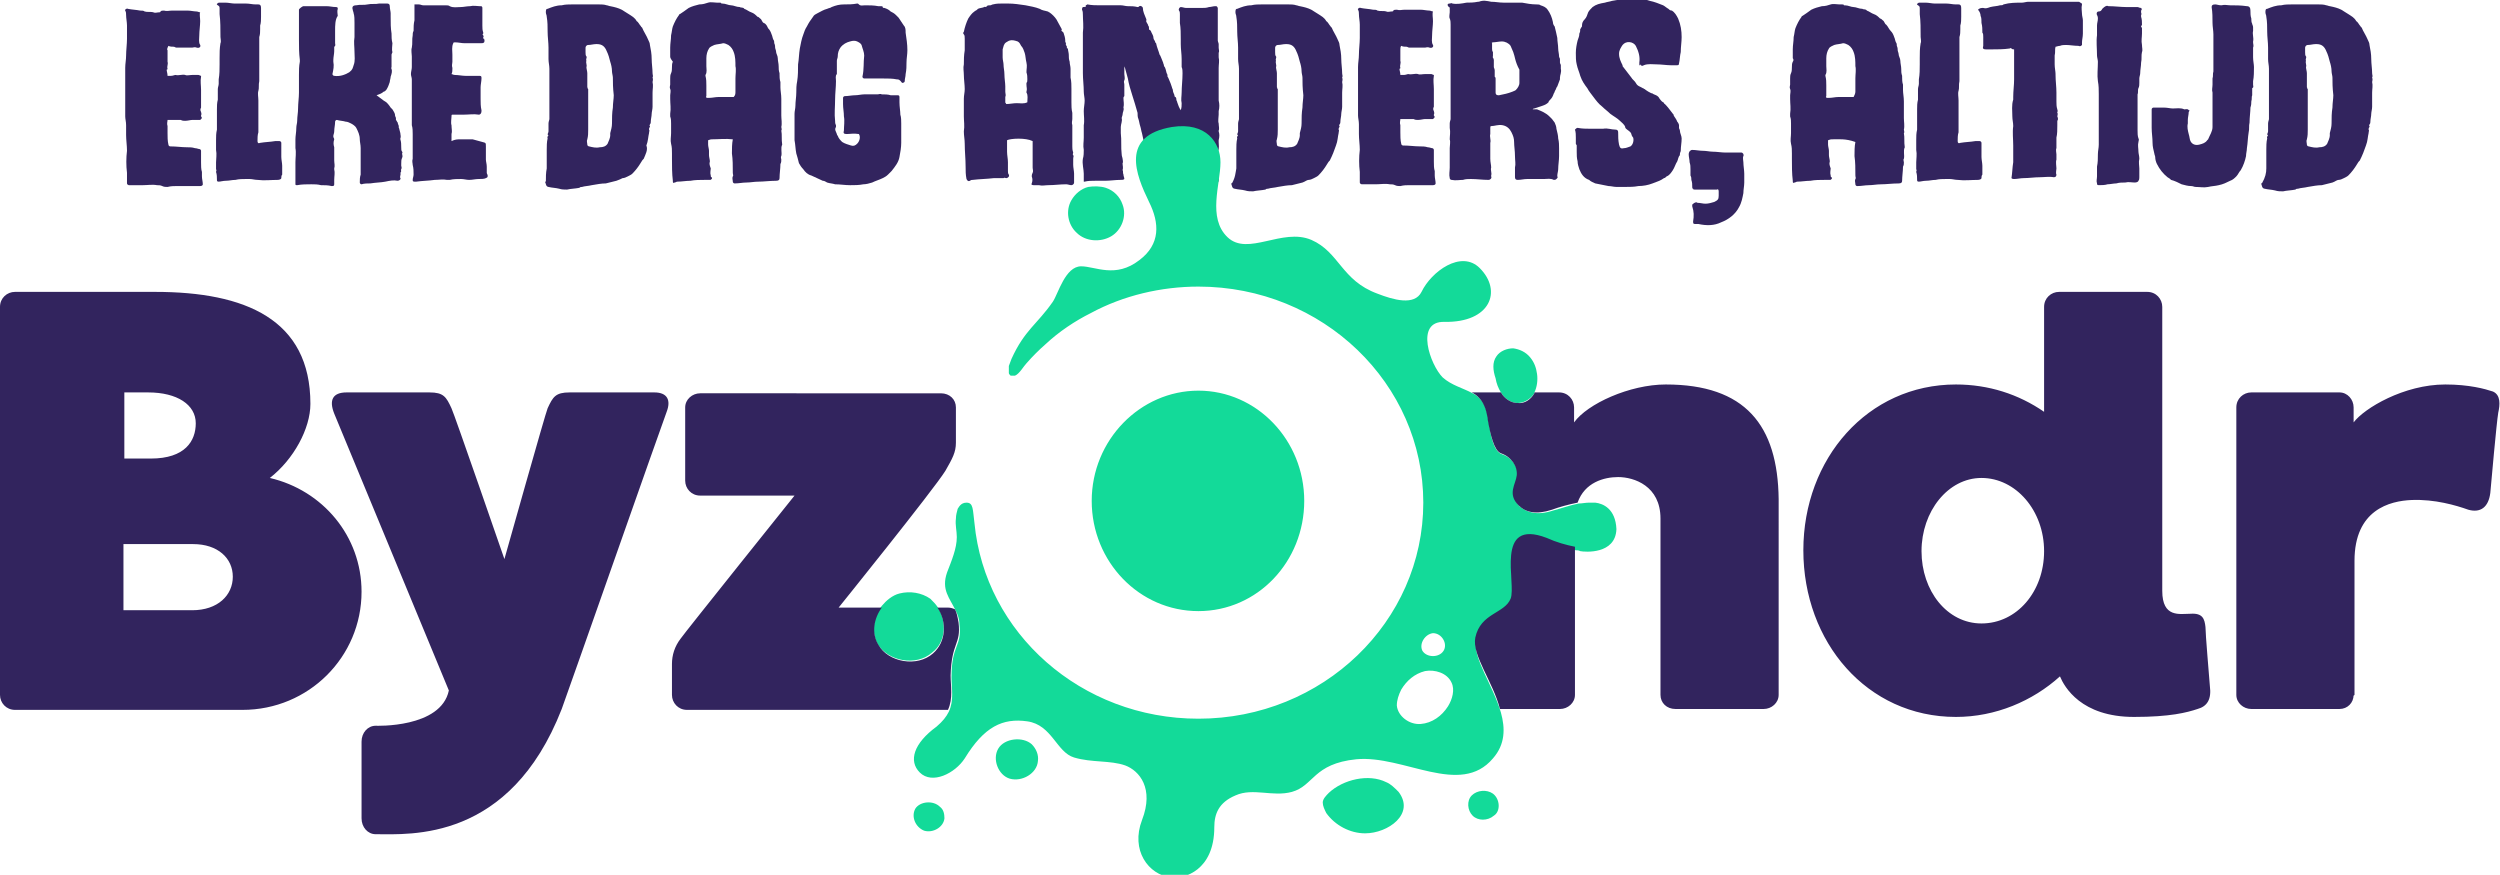
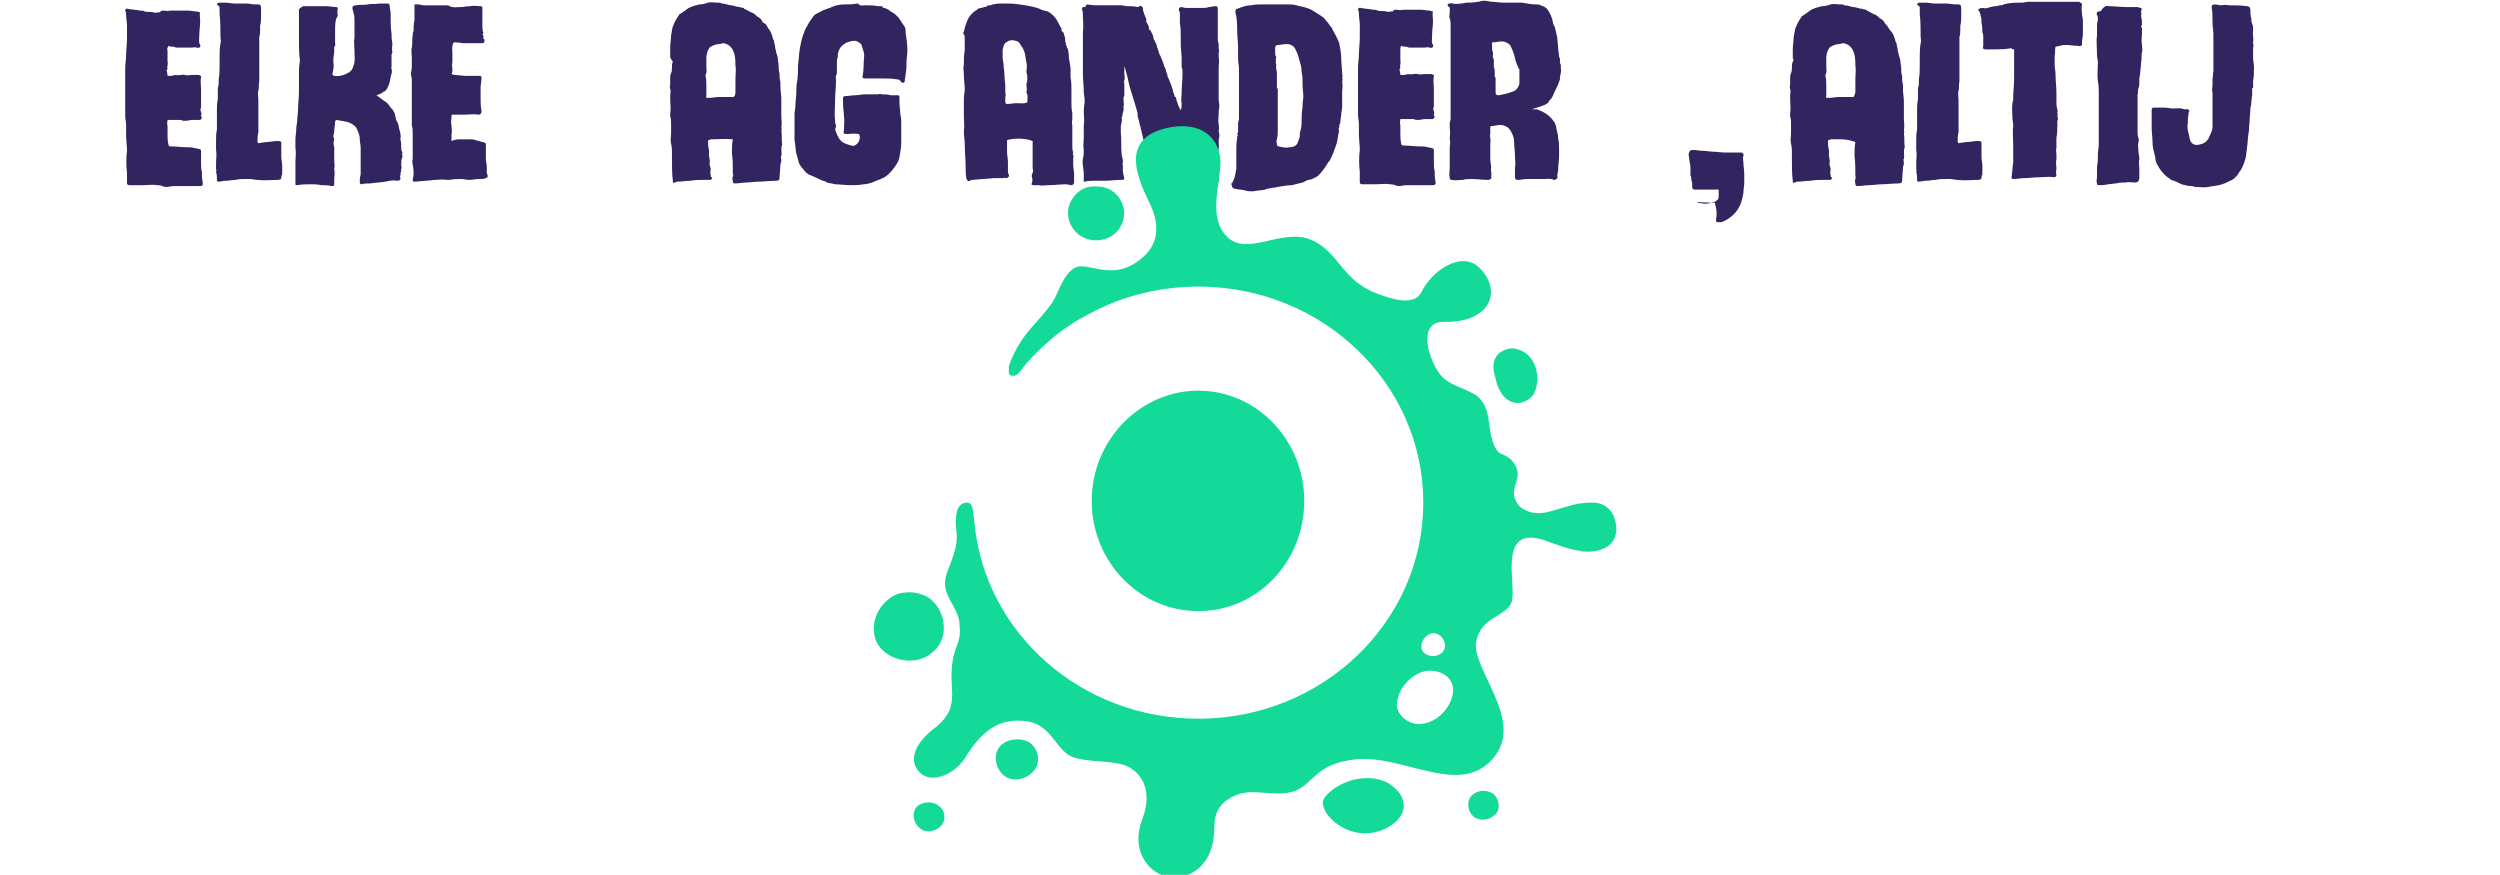
<svg xmlns="http://www.w3.org/2000/svg" version="1.1" id="Laag_1" x="0px" y="0px" viewBox="0 0 283.5 99.2" style="enable-background:new 0 0 283.5 99.2;" xml:space="preserve">
  <style type="text/css">
	.st0{fill:#32245E;}
	.st1{fill:#13DA99;}
</style>
  <g>
    <g>
      <path class="st0" d="M22.7,2.4c0,0.5-0.1,1.1-0.1,1.6c0,0.4-0.1,0.8,0.1,1.1c0.1,0.2-0.1,0.4-0.4,0.3c-0.2-0.1-0.4,0-0.5,0    c-0.1,0-0.3,0-0.4,0c-0.5,0-0.9,0-1.4,0c-0.1,0-0.2-0.1-0.3-0.1c-0.2,0-0.4,0-0.6-0.1C19,5.4,18.9,5.6,19,5.7c0,0.3,0,0.6,0,0.9    c0,0.1,0,0.2,0,0.4c0.1,0.3-0.1,0.5,0,0.8c0,0.1-0.1,0.1-0.1,0.1c0,0.2,0.1,0.4,0.1,0.7c0.1,0,0.3,0,0.4,0c0.2,0,0.4-0.1,0.5-0.1    c0.4,0.1,0.8-0.1,1.1,0c0.2,0.1,0.5,0,0.8,0c0.2,0,0.4,0,0.7,0c0.1,0,0.2,0.1,0.3,0.1c0,0,0,0.1,0,0.1c-0.1,0.5,0,1,0,1.5    c0,0.3,0,0.7,0,1c0,0.3,0,0.6,0,0.9c0,0,0,0.1,0,0.1c-0.1,0.2-0.1,0.3,0,0.5c0,0.1,0.1,0.2,0,0.4c0,0,0,0,0,0.1    c0.2,0.2,0,0.3-0.1,0.4c-0.3,0-0.6,0-0.9,0c-0.2,0-0.5,0.1-0.8,0.1c-0.2,0-0.3,0-0.5-0.1c-0.3,0-0.5,0-0.8,0c-0.2,0-0.4,0-0.7,0    c0,0.2-0.1,0.4,0,0.7c0,0.2,0,0.5,0,0.8c0,0.4,0,0.9,0.1,1.3c0,0.1,0.1,0.2,0.2,0.2c0.7,0,1.3,0.1,1.9,0.1c0.3,0,0.6,0,0.9,0.1    c0.2,0,0.4,0.1,0.5,0.1c0.1,0,0.2,0.1,0.2,0.2c0,0.4,0,0.9,0,1.3c0,0.4,0,0.8,0.1,1.1c0,0.1,0,0.2,0,0.3c0,0.1,0,0.1,0,0.2    c0,0.3,0.1,0.6,0.1,0.9c0,0.1-0.1,0.2-0.3,0.2c-0.4,0-0.8,0-1.2,0c-0.5,0-1,0-1.5,0c-0.3,0-0.6,0-1,0.1c-0.2,0-0.4,0-0.6-0.1    c-0.2-0.1-0.4-0.1-0.6-0.1c-0.5-0.1-1.1,0-1.6,0c-0.4,0-0.8,0-1.3,0c-0.1,0-0.2,0-0.3,0c-0.2-0.1-0.2-0.1-0.2-0.3    c0-0.4,0-0.7,0-1.1c-0.1-0.8-0.1-1.7,0-2.5c0-0.6-0.1-1.2-0.1-1.8c0-0.4,0-0.7,0-1.1c0-0.4-0.1-0.7-0.1-1c0-0.5,0-1,0-1.5    c0-0.2,0-0.5,0-0.7c0-0.4,0-0.8,0-1.2c0-0.4,0-0.7,0-1.1c0-0.4,0-0.7,0-1c0-0.5,0.1-0.9,0.1-1.4c0-0.6,0.1-1.3,0.1-1.9    c0-0.3,0-0.6,0-0.9c0-0.2,0-0.4,0-0.6c0-0.4-0.1-0.8-0.1-1.2c0-0.2,0-0.3-0.1-0.5c-0.1-0.1,0.2-0.3,0.3-0.2    c0.5,0.1,0.9,0.1,1.4,0.2c0.2,0,0.4,0,0.5,0.1c0.3,0.1,0.7,0,1,0.1c0.2,0.1,0.4,0,0.6,0c0.1,0,0.2,0,0.2-0.1    c0.1-0.1,0.2-0.1,0.4-0.1c0.3,0.1,0.6,0,0.9,0c0.1,0,0.2,0,0.4,0c0.5,0,0.9,0,1.4,0c0.3,0,0.7,0.1,1,0.1c0.1,0,0.3,0.1,0.4,0.1    C22.6,1.6,22.7,2,22.7,2.4z" />
      <path class="st0" d="M31.9,20.2c0,0.1-0.2,0.2-0.4,0.2c-0.8,0-1.5,0.1-2.3,0c-0.3,0-0.6-0.1-0.9-0.1c-0.1,0-0.3,0-0.4,0    c-0.4,0-0.8,0-1.2,0.1c-0.4,0-0.7,0.1-1.1,0.1c-0.3,0-0.6,0.1-0.8,0.1c-0.2,0-0.2-0.1-0.2-0.2c0-0.3,0-0.6-0.1-0.9    c0-0.1,0.1-0.2,0-0.3c0-0.3,0-0.6,0-0.8c0-0.4,0.1-0.9,0-1.4c0-0.1,0-0.1,0-0.2c0-0.3,0-0.6,0-0.9c0-0.4,0-0.8,0.1-1.2    c0-0.2,0-0.4,0-0.7c0-0.2,0-0.4,0-0.6c0-0.3,0-0.7,0-1c0-0.4,0-0.7,0.1-1.1c0-0.4,0-0.8,0-1.2c0-0.2,0.1-0.4,0.1-0.6    c0-0.2,0-0.4,0-0.5c0.1-0.6,0.1-1.1,0.1-1.7c0-0.2,0-0.5,0-0.7c0-0.6,0-1.1,0.1-1.7c0.1-0.2,0-0.5,0-0.7c0-0.9,0-1.8-0.1-2.6    c0-0.2,0-0.4,0-0.6c0-0.2,0-0.3-0.2-0.4c-0.2-0.1-0.1-0.2,0.1-0.3c0.1,0,0.3,0,0.4,0s0.2,0,0.4,0c0.3,0,0.7,0.1,1,0.1    c0.4,0,0.8,0,1.3,0c0.4,0,0.7,0.1,1.1,0.1c0.1,0,0.2,0,0.3,0c0.2,0,0.3,0.1,0.3,0.4c0,0.2,0,0.5,0,0.7c0,0.1,0,0.2,0,0.3    c0,0.3,0,0.7-0.1,1c0,0.1,0,0.2,0,0.4c0,0.3,0,0.6-0.1,0.9c0,0.1,0,0.1,0,0.1c0,0.3,0,0.5,0,0.8c0,0.2,0,0.4,0,0.6    c0,0.2,0,0.4,0,0.5c0,0.3,0,0.5,0,0.8c0,0.5,0,1,0,1.5c0,0.2,0,0.5,0,0.7c-0.1,0.4,0,0.8-0.1,1.1c-0.1,0.3,0,0.7,0,1.1    c0,0.1,0,0.2,0,0.3c0,0.6,0,1.1,0,1.7c0,0.5,0,0.9,0,1.4c0,0.1,0,0.1,0,0.2c-0.1,0.3-0.1,0.7-0.1,1c0,0.2,0.1,0.3,0.3,0.2    c0.6-0.1,1.1-0.1,1.7-0.2c0.2,0,0.3,0,0.5,0c0.1,0,0.2,0.1,0.2,0.2c0,0.5,0,1,0,1.6c0,0.3,0.1,0.7,0.1,1c0,0.4,0,0.7,0,1    C31.9,19.9,31.9,20.1,31.9,20.2z" />
      <path class="st0" d="M43.5,11.4C43.5,11.4,43.5,11.4,43.5,11.4c0.4,0.2,0.6,0.5,0.8,0.8c0.1,0.1,0.1,0.1,0.2,0.2    c0.1,0.2,0.3,0.4,0.3,0.7c0,0.1,0.1,0.2,0.1,0.3c0,0.1,0,0.1,0,0.2c0.1,0.1,0.1,0.2,0.2,0.3c0,0.2,0.2,0.4,0.1,0.5    c0.1,0.2,0.1,0.4,0.2,0.7c0,0.2,0.1,0.4,0,0.6c0,0,0,0.1,0,0.1c0.1,0.3,0.1,0.6,0.1,0.9c0,0.2,0,0.4,0.1,0.5c0.1,0.1,0,0.1,0,0.2    c0,0.2,0.1,0.3,0,0.5c-0.1,0.2-0.1,0.4-0.1,0.7c0,0.1,0,0.2,0,0.2c0,0.1,0.1,0.2,0,0.4c-0.1,0.1,0.1,0.2-0.1,0.4    c0.1,0.2-0.1,0.4,0,0.6c0.1,0.1-0.1,0.3-0.3,0.3c-0.5-0.1-0.9,0-1.4,0.1c-0.5,0.1-1.1,0.1-1.7,0.2c-0.3,0-0.7,0-1,0.1    c-0.1,0-0.2-0.1-0.2-0.2c0-0.3,0-0.6,0.1-0.9c0-0.3,0-0.6,0-0.9c0-0.3,0-0.6,0-0.9c0-0.4,0-0.8,0-1.2c0-0.4-0.1-0.7-0.1-1    c0-0.5-0.2-0.9-0.4-1.3c-0.1-0.2-0.4-0.4-0.6-0.5c-0.2-0.1-0.4-0.2-0.6-0.2c-0.3-0.1-0.7-0.1-1-0.2c-0.1,0-0.2,0.1-0.2,0.2    c0,0.4-0.1,0.7-0.1,1.1c0,0.2-0.1,0.4-0.1,0.5c0,0,0,0.1,0,0.1c0,0.1,0.1,0.2,0.1,0.3c-0.1,0.3-0.1,0.6,0,0.9c0,0.2,0,0.4,0,0.5    c0,0.4,0,0.7,0,1c0,0.3,0.1,0.6,0,0.9c0,0,0,0,0,0.1c0.1,0.4,0,0.8,0,1.2c0,0.2,0,0.3,0,0.5c0,0.2-0.1,0.2-0.3,0.2    c-0.4-0.1-0.8-0.1-1.2-0.1c-0.4-0.1-0.7-0.1-1.1-0.1c-0.5,0-1.1,0-1.6,0.1c-0.2,0-0.2,0-0.2-0.2c0-0.3,0-0.5,0-0.8    c0-0.3,0-0.6,0-0.9c0-0.2,0-0.5,0-0.7c0-0.5,0.1-1.1,0-1.6c0-0.4,0-0.7,0-1c0-0.4,0.1-0.8,0.1-1.3c0-0.3,0.1-0.5,0.1-0.8    c0-0.5,0.1-0.9,0.1-1.4c0-0.6,0.1-1.2,0.1-1.8c0-0.7,0-1.3,0-2c0-0.5,0-1,0.1-1.5c0-0.1,0-0.1,0-0.2c-0.1-0.8-0.1-1.5-0.1-2.3    c0-0.3,0-0.6,0-0.9c0-0.4,0-0.9,0-1.3c0-0.4,0-0.7,0-1.1c0,0,0-0.1,0-0.1c0-0.1,0.4-0.4,0.5-0.4c0.5,0,1,0,1.4,0    c0.4,0,0.8,0,1.2,0c0.4,0,0.7,0.1,1.1,0.1c0.2,0,0.2,0.1,0.2,0.2c-0.1,0.3,0,0.6,0,0.8C38,2.2,38,2.9,38,3.5C38,3.8,38,4.2,38,4.5    c0,0.1,0,0.2,0,0.4c0,0.1,0.1,0.3-0.1,0.4c0,0.1,0,0.3,0,0.4c0,0,0,0.1,0,0.1c0,0.3-0.1,0.7-0.1,1c0,0.1,0,0.2,0,0.2    c0.1,0.5,0,0.9-0.1,1.4c0,0.1,0.1,0.2,0.2,0.2c0.6,0.1,1.2-0.1,1.7-0.4C40,7.9,40,7.7,40.1,7.4c0.2-0.5,0.1-1,0.1-1.5    c0-0.6-0.1-1.1,0-1.7c0-0.5,0-1,0-1.6c0-0.4,0-0.8-0.1-1.1c0-0.1-0.1-0.3-0.1-0.4c-0.1-0.3,0-0.5,0.4-0.5c0.4-0.1,0.9,0,1.3-0.1    c0.4-0.1,0.9,0,1.3-0.1c0.3,0,0.6,0,0.9,0c0.2,0,0.3,0.1,0.3,0.3c0,0.3,0.1,0.6,0.1,0.8c0,0.1,0,0.3,0,0.4c0,0.7,0,1.3,0.1,1.9    c0,0.4,0,0.7,0.1,1.1c0,0.3-0.1,0.7,0,1c0,0.1-0.1,0.2-0.1,0.3c0,0.3,0,0.6,0,1c0,0.1,0,0.2,0,0.4c0,0.1-0.1,0.1,0,0.2    c0.1,0.3,0,0.6-0.1,0.9c0,0.2-0.1,0.4-0.1,0.6c-0.1,0.3-0.2,0.6-0.4,0.9c-0.1,0.1-0.2,0.2-0.3,0.2c-0.2,0.2-0.5,0.3-0.8,0.4    C43,11,43.2,11.2,43.5,11.4z" />
      <path class="st0" d="M52.2,15.8c0.4,0,0.9,0,1.4,0c0.4,0.1,0.7,0.2,1.1,0.3c0.4,0.1,0.4,0.1,0.4,0.5c0,0.5,0,1,0,1.5    c0,0.2,0.1,0.5,0.1,0.8c0,0.2,0,0.4,0,0.6c0,0,0,0.1,0,0.1c0,0.1,0.1,0.2,0.1,0.3c0,0.2,0,0.2-0.2,0.3c-0.2,0.1-0.5,0.1-0.8,0.1    c-0.4,0-0.7,0.1-1.1,0.1c-0.3,0-0.6-0.1-0.9-0.1c-0.4,0-0.9,0-1.3,0.1c-0.1,0-0.2,0-0.3,0c-0.5-0.1-0.9,0-1.4,0    c-0.7,0.1-1.4,0.1-2.1,0.2c-0.1,0-0.1,0-0.2,0c-0.2,0-0.2-0.1-0.2-0.2c0-0.2,0.1-0.4,0.1-0.6c0-0.4,0-0.7-0.1-1.1    c0-0.2-0.1-0.4,0-0.7c0-0.3,0-0.5,0-0.8c0-0.2,0-0.4,0-0.5c0-0.5,0-1,0-1.5c0-0.3,0-0.7-0.1-1c0-0.2,0-0.5,0-0.8c0-0.3,0-0.6,0-1    c0-0.2,0-0.4,0-0.6c0-0.2,0-0.5,0-0.8c0-0.2,0-0.5,0-0.7c0-0.5,0-0.9,0-1.3c0-0.2-0.1-0.4-0.1-0.6c0-0.3,0.1-0.5,0.1-0.8    c0-0.2,0-0.5,0-0.7c0-0.1,0-0.2,0-0.3c0-0.1,0-0.2,0-0.2c0-0.3-0.1-0.7,0-1c0.1-0.5,0-0.9,0.1-1.4c0-0.2,0-0.3,0.1-0.5    c0-0.4,0-0.8,0.1-1.2c0-0.3,0-0.5,0-0.8c0-0.1,0-0.2,0-0.3c0-0.1,0-0.2,0-0.3c0-0.1,0-0.2,0-0.4c0.2,0,0.3,0,0.5,0    c0.2,0,0.3,0.1,0.5,0.1c0.1,0,0.2,0,0.4,0c0.3,0,0.7,0,1,0c0.4,0,0.7,0,1.1,0c0.2,0,0.4,0,0.5,0.1c0.4,0.2,0.8,0.1,1.2,0.1    c0.4,0,0.7-0.1,1.1-0.1c0.4-0.1,0.8,0,1.1,0c0.1,0,0.2,0,0.2,0c0.1,0.1,0.1,0.1,0.1,0.2c0,0.2,0,0.5,0,0.7c0,0.3,0,0.5,0,0.8    c0,0.2,0,0.4,0,0.5c0,0.3,0,0.5,0.1,0.8c0,0,0,0.1,0,0.1c-0.1,0.1-0.1,0.1,0,0.2c0,0.1,0.1,0.2,0,0.2c0,0,0,0.1,0,0.1    c0,0.1,0,0.1,0.1,0.1c0,0.1,0.1,0.2,0,0.4c-0.1,0.1-0.2,0.1-0.4,0.1c-0.4,0-0.8,0-1.1,0c-0.2,0-0.5,0-0.7,0    c-0.4,0-0.7-0.1-1.1-0.1c-0.1,0-0.2,0-0.2,0.1c-0.2,0.4-0.1,0.9-0.1,1.3c0,0.3,0,0.5,0,0.8c0,0.2-0.1,0.4,0,0.7c0,0,0,0,0,0.1    c0,0.2,0,0.4-0.1,0.6c0.1,0,0.2,0.1,0.4,0.1c0.4,0,0.8,0.1,1.2,0.1c0.4,0,0.8,0,1.1,0c0.2,0,0.3,0,0.5,0c0.2,0,0.2,0.1,0.2,0.3    c0,0.3-0.1,0.7-0.1,1c0,0.4,0,0.8,0,1.3c0,0.4,0,0.9,0.1,1.3c0,0.1,0,0.1,0,0.1c0,0.2-0.1,0.4-0.3,0.4c-0.6-0.1-1.1,0-1.7,0    c-0.2,0-0.3,0-0.5,0c-0.2,0-0.5,0-0.7,0c-0.2,0-0.2,0-0.2,0.2c0,0.3-0.1,0.7,0,1c0,0.4,0.1,0.7,0,1c0,0.2,0,0.4,0,0.6    c0,0.1,0,0.1,0,0.2C51.6,15.8,51.9,15.8,52.2,15.8z" />
    </g>
    <g>
-       <path class="st0" d="M62,19.1c0-0.1,0-0.3,0-0.4c0-0.5,0-1.1,0-1.7c0-0.4,0-0.9,0.1-1.3v0c0-0.1-0.1-0.2,0.1-0.3    c-0.2-0.2,0-0.3,0-0.5c0-0.3,0-0.6,0-0.9c0-0.2,0.1-0.4,0.1-0.5c0-0.1,0-0.2,0-0.3c0-0.4,0-0.7,0-1.1c0-0.5,0-0.9,0-1.4    c0-0.5,0-1,0-1.5c0-0.5,0-1,0-1.4c0-0.4-0.1-0.7-0.1-1.1c0-0.5,0-0.9,0-1.3c0-0.6-0.1-1.2-0.1-1.8c0-0.6,0-1.1-0.1-1.7    c0-0.2-0.1-0.3-0.1-0.5c0-0.2,0-0.4,0.2-0.4c0.5-0.2,1-0.4,1.6-0.4c0.4-0.1,0.8-0.1,1.2-0.1c0.2,0,0.4,0,0.5,0c0.2,0,0.4,0,0.5,0    c0.3,0,0.5,0,0.8,0c0.4,0,0.8,0,1.2,0c0.3,0,0.6,0,0.9,0.1c0.1,0,0.3,0.1,0.4,0.1c0.5,0.1,0.9,0.2,1.3,0.4    c0.3,0.2,0.5,0.3,0.8,0.5c0.3,0.2,0.7,0.4,0.9,0.8c0.2,0.1,0.3,0.4,0.5,0.6c0,0,0,0.1,0.1,0.1c0.2,0.5,0.5,0.9,0.7,1.4    c0.1,0.2,0.2,0.4,0.2,0.6c0.1,0.5,0.2,1,0.2,1.6c0,0.5,0.1,1.1,0.1,1.6c0,0.2,0.1,0.3,0,0.5c0.1,0.2,0,0.4,0,0.5    c0.1,0.4,0,0.8,0,1.2c0,0.1,0,0.2,0,0.3c0,0.4,0,0.8,0,1.3c0,0.3-0.1,0.6-0.1,0.8c0,0.3-0.1,0.6-0.1,0.9c0,0.1,0,0.2-0.1,0.3    c0,0.1-0.1,0.2,0,0.2c0,0,0,0.1,0,0.1c-0.1,0.1-0.1,0.2-0.1,0.3c0.1,0.1,0,0.2,0,0.4c-0.1,0.4-0.1,0.9-0.3,1.4    C73.5,17,73.2,17.5,73,18c-0.1,0.1-0.2,0.2-0.3,0.4c-0.3,0.5-0.6,0.9-1,1.3c-0.1,0.1-0.3,0.2-0.5,0.3c-0.2,0.1-0.4,0.2-0.6,0.2    c-0.2,0.1-0.4,0.2-0.7,0.3c-0.4,0.1-0.8,0.2-1.2,0.3c-0.5,0-1,0.1-1.6,0.2c-0.4,0.1-0.8,0.1-1.1,0.2c-0.1,0-0.2,0-0.3,0.1    c-0.5,0.1-1,0.1-1.4,0.2c-0.3,0-0.6,0-0.9-0.1c-0.4-0.1-0.8-0.1-1.2-0.2c-0.1,0-0.2-0.1-0.2-0.1c-0.1-0.1-0.1-0.3-0.2-0.5    c0,0,0,0,0.1,0C61.9,20.1,61.9,19.6,62,19.1z M69.5,8.8c0-0.2-0.1-0.5-0.1-0.7c0-0.4-0.1-0.8-0.2-1.1c-0.1-0.4-0.2-0.8-0.4-1.2    c-0.2-0.5-0.5-0.8-1.1-0.8c0,0-0.1,0-0.1,0c-0.3,0-0.6,0.1-0.9,0.1c-0.2,0-0.3,0.2-0.3,0.3c0,0.2,0,0.4,0,0.5c0,0.2,0,0.4,0.1,0.5    c0.1,0.1-0.1,0.3,0,0.5c-0.1,0.2,0.1,0.5,0,0.7c0,0.2,0.1,0.5,0.1,0.7c0,0.5,0,1,0,1.5c0,0,0,0.1,0,0.1c0.1,0.1,0,0.2,0.1,0.2    c0,0.1,0,0.2,0,0.4c0,0.2,0,0.4,0,0.5c0,0.3,0,0.6,0,0.9c0,0.4,0,0.8,0,1.3c0,0.5,0,1,0,1.5c0,0.4,0,0.7-0.1,1.1    c-0.1,0.2,0,0.4,0,0.6c0,0.1,0.1,0.2,0.2,0.2c0.4,0.1,0.8,0.2,1.2,0.1c0.4,0,0.7-0.1,0.9-0.4c0.1-0.2,0.3-0.7,0.3-0.9    c0-0.1,0-0.2,0-0.3c0.1-0.4,0.2-0.7,0.2-1.1c0-0.6,0-1.2,0.1-1.8c0-0.5,0.1-1,0.1-1.4C69.5,9.9,69.5,9.4,69.5,8.8L69.5,8.8z" />
      <path class="st0" d="M80.7,15.8c-0.2,0-0.3,0.1-0.4,0.1c0,0.2,0,0.4,0,0.5c0,0.2,0.1,0.5,0.1,0.7c0,0.2,0,0.3,0,0.5    c0,0.2,0.1,0.5,0.1,0.7c-0.1,0.3,0,0.5,0.1,0.8c0,0.2-0.1,0.5,0,0.8c0,0.1,0,0.2,0.1,0.2c0.1,0.1,0,0.2,0,0.2    c-0.1,0.1-0.1,0.1-0.2,0.1c-0.2,0-0.4,0-0.6,0c-0.5,0-1.1,0-1.6,0.1c-0.5,0-1,0.1-1.5,0.1c-0.1,0-0.2,0.1-0.3,0.1    c-0.2,0.1-0.2,0-0.2-0.2c-0.1-0.8-0.1-1.7-0.1-2.5c0-0.2,0-0.4,0-0.6c0-0.4,0-0.7-0.1-1.1c-0.1-0.4,0-0.8,0-1.2c0-0.2,0-0.3,0-0.4    c0-0.2,0-0.5,0-0.7c0-0.3,0-0.5-0.1-0.8c0-0.1,0-0.2,0-0.3c0.1-0.6,0-1.1,0-1.7c0-0.1,0-0.3,0-0.4c0-0.2,0.1-0.5,0-0.7    c-0.1-0.2,0-0.4,0-0.5c0-0.2,0-0.5,0-0.7c0-0.2,0-0.4,0.1-0.6c0.1-0.2,0.1-0.5,0.1-0.7c0-0.2,0-0.4,0.1-0.6C76,6.6,76,6.5,76,6.4    c0-0.4,0-0.7,0-1c0-0.5,0.1-0.9,0.1-1.4c0.1-0.4,0.1-0.7,0.2-1c0.2-0.5,0.4-0.9,0.7-1.3c0-0.1,0.1-0.1,0.1-0.1    c0.3-0.2,0.6-0.4,1-0.7c0.4-0.2,0.8-0.3,1.2-0.4c0.4,0,0.7-0.1,1-0.2c0.3-0.1,0.7,0,1,0c0.1,0,0.2,0,0.3,0c0.1,0,0.2,0,0.2,0.1    c0,0,0.1,0,0.1,0c0.4,0,0.7,0.2,1,0.2c0.3,0,0.6,0.2,1,0.2c0.1,0.1,0.4,0,0.5,0.2c0.3,0.1,0.5,0.3,0.8,0.4    c0.3,0.1,0.5,0.3,0.7,0.5c0.1,0,0.2,0.1,0.3,0.2c0.2,0.1,0.2,0.4,0.4,0.5C86.9,2.7,87,3,87.1,3.2c0.2,0.2,0.3,0.4,0.4,0.7    c0.1,0.2,0.1,0.4,0.2,0.6c0.1,0.1,0.1,0.3,0.1,0.4c0.1,0.2,0.1,0.4,0.1,0.5c0,0.1,0.1,0.3,0.1,0.4c0,0.3,0.2,0.5,0.2,0.8    c0,0.3,0.1,0.6,0.1,0.9c0,0.3,0,0.5,0.1,0.8c0,0.1,0,0.1,0,0.1c0,0.3,0,0.6,0.1,0.9c0,0.2,0,0.4,0,0.6c0,0.4,0.1,0.8,0.1,1.3    c0,0.2,0,0.3,0,0.5c0,0.5,0,1,0,1.4c0,0.4,0.1,0.9,0,1.3c0,0.1,0.1,0.3,0,0.4c0.1,0.5,0,1,0.1,1.6c-0.2,0.4,0,0.9-0.1,1.3    c-0.1,0.1,0,0.3,0,0.4c0,0.2,0,0.3-0.1,0.5c0,0.5-0.1,1.1-0.1,1.6c0,0.2-0.1,0.3-0.4,0.3c-0.7,0-1.4,0.1-2,0.1    c-0.5,0-0.9,0.1-1.4,0.1c-0.4,0-0.8,0.1-1.3,0.1c-0.1,0-0.2-0.1-0.2-0.2c0-0.2-0.1-0.4,0-0.6c0.1-0.1,0-0.2,0-0.4    c0-0.8,0-1.5-0.1-2.2c0-0.5,0-1.1,0.1-1.6C82.3,15.7,81.5,15.8,80.7,15.8z M83.4,10.4c0-0.5,0-1,0-1.5c0-0.5,0.1-1,0-1.4    c0-0.5,0-1.1-0.2-1.6c-0.1-0.3-0.3-0.6-0.6-0.8c-0.2-0.1-0.4-0.2-0.6-0.2c-0.3,0.1-0.7,0.1-1,0.2c-0.2,0.1-0.5,0.2-0.6,0.4    c-0.2,0.3-0.3,0.7-0.3,1.1c0,0.3,0,0.6,0,0.9c0,0.3,0.1,0.7-0.1,1c0,0,0,0.1,0,0.1c0.1,0.4,0.1,0.7,0.1,1.1c0,0.3,0,0.7,0,1    c0,0.1,0,0.1,0,0.2c-0.1,0.1,0,0.2,0.1,0.2c0.1,0,0.1,0,0.2,0c0.4,0,0.7-0.1,1.1-0.1c0.3,0,0.6,0,0.9,0c0.1,0,0.2,0,0.2,0    c0.2,0,0.4,0,0.6,0C83.4,10.8,83.4,10.6,83.4,10.4z" />
      <path class="st0" d="M96,15.2c-0.3,0-0.4-0.1-0.3-0.4c0-0.5,0.1-1.1,0-1.6c0-0.5-0.1-0.9-0.1-1.4c0-0.2,0-0.5,0-0.7    c0-0.1,0.1-0.2,0.2-0.2c0.4,0,0.8-0.1,1.2-0.1c0.3,0,0.7-0.1,1-0.1c0.3,0,0.5,0,0.8,0c0.2,0,0.5,0,0.7,0c0.2,0,0.3-0.1,0.5,0    c0.3,0,0.7,0,1,0.1c0.2,0,0.4,0,0.7,0c0.2,0,0.3,0,0.3,0.2c0,0.2,0,0.4,0,0.6c0,0.5,0.1,1,0.1,1.4c0.1,0.3,0.1,0.7,0.1,1    c0,0.3,0,0.6,0,0.9c0,0.3,0,0.6,0,0.9c0,0.1,0,0.3,0,0.4c0,0.5-0.1,1.1-0.2,1.6c-0.1,0.6-0.5,1.1-0.9,1.6    c-0.1,0.1-0.2,0.2-0.4,0.4c-0.2,0.2-0.4,0.3-0.6,0.4c-0.4,0.2-0.8,0.3-1.2,0.5c-0.3,0.1-0.7,0.2-1,0.2c-0.5,0.1-1,0.1-1.5,0.1    c-0.6,0-1.1-0.1-1.7-0.1c-0.3-0.1-0.6-0.1-0.9-0.2c-0.2-0.1-0.3-0.2-0.5-0.2c-0.4-0.2-0.9-0.4-1.3-0.6c-0.4-0.1-0.7-0.4-0.9-0.7    c-0.2-0.2-0.4-0.5-0.5-0.7c-0.1-0.4-0.2-0.8-0.3-1.1c-0.1-0.5-0.1-1-0.2-1.5c0-0.4,0-0.7,0-1.1c0-0.6,0-1.3,0-1.9    c0-0.3,0.1-0.6,0.1-0.9c0-0.5,0.1-1,0.1-1.5c0-0.4,0-0.8,0.1-1.3c0.1-0.6,0.1-1.3,0.1-1.9c0.1-0.6,0.1-1.2,0.2-1.8    c0.1-0.5,0.2-1.1,0.4-1.6c0.1-0.3,0.2-0.6,0.4-0.9c0.2-0.4,0.4-0.7,0.7-1.1c0.1-0.2,0.3-0.3,0.5-0.4c0.4-0.2,0.7-0.4,1.1-0.5    c0.2-0.1,0.4-0.1,0.5-0.2c0.5-0.2,0.9-0.3,1.4-0.3c0.5,0,1,0,1.5-0.1c0.1,0,0.1,0,0.2,0.1c0.2,0.2,0.4,0.1,0.7,0.1    c0.5,0,1,0,1.5,0.1c0.1,0,0.2,0,0.3,0c0.1,0,0.2,0,0.2,0.1c0,0.1,0.1,0.1,0.2,0.1c0.3,0.1,0.5,0.2,0.7,0.4    c0.2,0.1,0.4,0.2,0.6,0.4c0.1,0.1,0.2,0.2,0.3,0.3c0.2,0.3,0.4,0.6,0.6,0.9c0.2,0.2,0.2,0.5,0.2,0.8c0.1,0.7,0.2,1.3,0.2,2    c0,0.5-0.1,0.9-0.1,1.4c0,0.4,0,0.8-0.1,1.3c0,0.3-0.1,0.5-0.1,0.8c0,0.1-0.1,0.2-0.3,0.2C102,9,101.9,9,101.7,9    c-0.5-0.1-1-0.1-1.6-0.1c-0.5,0-0.9,0-1.4,0c-0.2,0-0.5,0-0.7,0c-0.1,0-0.2-0.1-0.2-0.2C98,7.8,97.9,7.1,98,6.3    c0-0.4-0.2-0.8-0.3-1.2c-0.1-0.2-0.3-0.3-0.5-0.4c-0.2-0.1-0.5-0.1-0.8,0c-0.4,0.1-0.8,0.3-1.1,0.7c-0.2,0.3-0.3,0.6-0.3,1    c0,0.2-0.1,0.3-0.1,0.5c0,0.1,0,0.1,0,0.2c0,0.4,0,0.7,0,1.1c0,0.1,0,0.1,0,0.2c-0.2,0.2-0.1,0.5-0.1,0.8c0,0.7-0.1,1.4-0.1,2.1    c0,0.8-0.1,1.6,0,2.4c0,0.2,0,0.3,0.1,0.5c0,0.1,0,0.2,0,0.2c-0.2,0.3,0,0.5,0.1,0.8c0,0.1,0.1,0.2,0.1,0.2    c0.1,0.3,0.3,0.5,0.5,0.7c0.3,0.2,0.7,0.3,1,0.4c0.3,0.1,0.5,0,0.7-0.2c0.3-0.3,0.4-0.8,0.2-1.1C96.8,15.1,96.4,15.2,96,15.2z" />
    </g>
    <g>
      <path class="st0" d="M114.2,15.9c0,0.1,0,0.2,0,0.4c0,0.3,0,0.6,0,0.9c0,0.4,0.1,0.8,0.1,1.2c0,0.3,0,0.7,0,1c0,0.1,0,0.3,0.1,0.4    c0.1,0.2-0.1,0.4-0.3,0.4c-0.1,0-0.2-0.1-0.3,0c-0.4,0-0.7,0-1.1,0c-0.8,0.1-1.6,0.1-2.4,0.2c-0.1,0-0.2,0-0.3,0.1    c-0.2,0.1-0.3,0-0.4-0.2c-0.1-0.5-0.1-0.9-0.1-1.4c0-0.9-0.1-1.7-0.1-2.6c0-0.5-0.1-0.9-0.1-1.4c0.1-0.6,0-1.2,0-1.7    c0-0.7,0-1.4,0-2c0-0.4,0.1-0.7,0.1-1.1c0-0.5-0.1-1.1-0.1-1.6c0-0.4-0.1-0.8,0-1.2c0-0.5,0-1,0.1-1.6c0-0.4,0-0.9,0-1.3    c0-0.2,0-0.4-0.1-0.5c-0.1-0.1-0.1-0.2,0-0.3c0.1-0.5,0.3-1.1,0.5-1.5c0.2-0.3,0.4-0.6,0.7-0.8c0.1-0.1,0.2-0.1,0.3-0.2    c0,0,0,0,0.1-0.1c0.2-0.1,0.5-0.1,0.7-0.2c0.1-0.1,0.2,0.1,0.3-0.1c0.1-0.1,0.2-0.1,0.4-0.1c0.1,0,0.2-0.1,0.3-0.1    c0.4-0.1,0.7-0.1,1-0.1c0.2,0,0.5,0,0.7,0c0.7,0,1.3,0.1,2,0.2c0.5,0.1,1.1,0.2,1.6,0.4c0.3,0.2,0.6,0.2,0.9,0.3    c0.1,0,0.1,0.1,0.2,0.1c0.3,0.2,0.6,0.5,0.8,0.8c0.2,0.4,0.4,0.7,0.6,1.1c0,0,0,0.1,0,0.1c-0.1,0.1,0,0.1,0.1,0.2    c0,0,0.1,0.1,0.1,0.1c0.1,0.3,0.2,0.6,0.2,0.9c0,0.1,0,0.1,0,0.1c0,0.1,0.1,0.2,0.1,0.2c-0.1,0.1,0,0.2,0,0.2    c0,0.1,0.1,0.2,0.1,0.2c0,0.1-0.1,0.2,0.1,0.2c0,0.2,0.1,0.5,0.1,0.7c0,0.3,0,0.5,0.1,0.8c0,0.3,0.1,0.5,0.1,0.8    c0,0.2,0,0.4,0,0.6c0,0.1,0,0.2,0,0.3c0,0,0,0,0,0.1c0.1,0.4,0.1,0.9,0.1,1.3c0,0.3,0,0.6,0,1c0,0.1,0,0.3,0,0.5    c0,0.4,0,0.8,0.1,1.2c0,0.2,0,0.5,0,0.7c0,0.2-0.1,0.4,0,0.7c0,0.2,0,0.5,0,0.7c0,0.6,0,1.1,0,1.7c0,0.2,0,0.4,0.1,0.7    c0,0.1-0.1,0.2,0,0.3c0.1,0.1,0,0.2,0,0.4c0,0.1,0,0.2,0,0.4c0,0.1,0,0.2,0,0.3c0,0.3,0.1,0.7,0.1,1c0,0.4,0,0.7,0,1    c0,0.2-0.2,0.3-0.3,0.3c-0.2,0-0.4-0.1-0.6-0.1c-0.7,0-1.3,0.1-2,0.1c-0.4,0-0.7,0.1-1.1,0c-0.2,0-0.4,0-0.6,0    c-0.2,0-0.3-0.1-0.2-0.2c0.1-0.3,0.1-0.5,0-0.8c0-0.1,0-0.2,0.1-0.4c0.1-0.2,0-0.4,0-0.6c0-0.2,0-0.4,0-0.6c0-0.2,0-0.4,0-0.6    c0-0.2,0-0.5,0-0.7c0-0.1,0-0.2,0-0.4c0-0.1,0-0.1,0-0.2c0-0.2,0-0.3,0-0.5C116.3,15.6,114.6,15.7,114.2,15.9z M116.4,10.5    c0,0,0-0.1,0-0.1c0.1-0.3,0-0.5,0-0.8c0-0.1,0-0.2,0-0.2c0.1-0.1,0.1-0.2,0.1-0.4c0-0.3,0-0.5-0.1-0.8c0-0.4,0.1-0.7,0-1.1    c-0.1-0.4-0.1-0.8-0.2-1.1c-0.1-0.3-0.2-0.6-0.4-0.8c-0.1-0.2-0.2-0.4-0.4-0.5c-0.3-0.1-0.6-0.2-0.9-0.1c-0.1,0-0.2,0.1-0.4,0.2    c-0.3,0.2-0.3,0.5-0.4,0.8c0,0.2,0,0.5,0,0.8c0,0.1,0,0.1,0,0.1c0,0.3,0.1,0.6,0.1,0.8c0,0.4,0.1,0.7,0.1,1.1c0,0.5,0.1,1,0.1,1.4    c0,0.2,0,0.4,0,0.6c0,0.2,0.1,0.4,0,0.6c0,0.2,0,0.4,0,0.6c0,0.1,0.1,0.1,0.1,0.2c0.4,0,0.8-0.1,1.2-0.1c0.4,0,0.8,0.1,1.2-0.1    C116.5,11.2,116.6,10.8,116.4,10.5z" />
      <path class="st0" d="M123.1,0.6c0.1,0,0.2-0.1,0.2-0.1c0.5,0.1,1,0.1,1.4,0.1c0.2,0,0.3,0,0.5,0c0.2,0,0.5,0,0.7,0    c0.4,0,0.8,0,1.2,0c0.3,0,0.5,0.1,0.8,0.1c0.4,0,0.7,0,1.1,0.1c0.1,0,0.1,0,0.2-0.1c0.2-0.1,0.4,0.1,0.4,0.2    c0,0.4,0.2,0.8,0.4,1.3c0,0,0,0,0,0.1c-0.1,0.2,0.2,0.4,0.2,0.6c0.1,0.1,0.1,0.2,0.1,0.4c0,0,0,0.1,0.1,0.1    c0.1,0.1,0.1,0.1,0.1,0.1c0.1,0.3,0.3,0.5,0.3,0.8c0,0.2,0.2,0.3,0.2,0.5c0,0,0.1,0.1,0.1,0.1c0.1,0.5,0.3,0.9,0.4,1.3    c0.1,0.1,0.1,0.2,0.2,0.4c0.1,0.2,0.1,0.3,0.2,0.5c0,0.1,0.1,0.2,0.1,0.4c0.2,0.2,0.2,0.5,0.3,0.8c0.1,0.1,0.1,0.3,0.1,0.4    c0.1,0.1,0.1,0.2,0.2,0.4c0.1,0.2,0.2,0.5,0.3,0.8c0,0.1,0.1,0.2,0.1,0.3c0,0.3,0.2,0.5,0.2,0.7c0,0,0,0.1,0.1,0.1    c0.1,0.1,0.1,0.2,0.1,0.3c0,0.1,0.1,0.2,0.1,0.3c0.1,0.3,0.2,0.6,0.4,0.9c0.1-0.3,0.1-0.5,0.1-0.8c-0.1-0.4,0-0.8,0-1.2    c0-0.7,0.1-1.4,0.1-2.2c0-0.2,0-0.5-0.1-0.7c0-0.3,0-0.6,0-0.9c0-0.6-0.1-1.1-0.1-1.7c0-0.2,0-0.3,0-0.5c0-0.7,0-1.3-0.1-1.9    c0-0.4,0-0.7,0-1c0-0.1,0-0.3-0.1-0.4c-0.1-0.2,0.1-0.4,0.2-0.4c0.2,0,0.4,0.1,0.6,0.1c0.4,0,0.8,0,1.1,0c0.2,0,0.4,0,0.7,0    c0.3,0,0.5,0,0.8-0.1c0.2,0,0.5-0.1,0.7-0.1c0.2,0,0.2,0,0.3,0.2c0,0.1,0,0.2,0,0.3c0,0.3,0,0.7,0,1c0,0.4,0,0.7,0,1.1    c0,0.3,0,0.6,0,0.9c0,0.2,0,0.3,0,0.4c0,0.1,0.1,0.3,0.1,0.4c0,0.1,0,0.2,0,0.4c0,0.2,0.1,0.4,0,0.6c0,0.1,0,0.2,0,0.3    c0,0.1,0,0.1,0,0.2c0.1,0.4,0,0.8,0,1.2c0,0.2,0,0.5,0,0.7c0,0.4,0,0.8,0,1.3c0,0.6,0,1.1,0,1.7c0.1,0.4,0.1,0.8,0,1.2    c0,0.1,0,0.2,0,0.4c0,0.3-0.1,0.7,0,1c0,0.3,0.1,0.6,0,0.8c0,0,0,0.1,0,0.1c0.1,0.3,0.1,0.6,0,1c0,0.1,0,0.2,0,0.2    c0,0.4,0.1,0.7-0.1,1.1c0,0.1,0,0.2,0,0.3c0,0.5,0,1,0,1.5c0,0.2,0,0.5,0,0.7s0.1,0.5,0.1,0.7s-0.1,0.4-0.3,0.4    c-0.2,0-0.4,0-0.6,0c-0.2,0-0.3,0-0.5,0c-0.6,0.1-1.2,0-1.8-0.1c-0.4,0-0.8,0-1.3,0c-0.5,0-1.1,0-1.6,0c-0.4,0-0.8,0.1-1.2,0.1    c-0.1,0-0.2,0-0.3,0c0-0.2-0.1-0.3-0.1-0.4c0-0.7-0.2-1.3-0.3-2c-0.1-0.4-0.1-0.8-0.2-1.1c-0.1-0.3-0.1-0.6-0.2-0.9    c-0.1-0.4-0.2-0.8-0.3-1.3c-0.1-0.3-0.1-0.5-0.2-0.8c-0.1-0.3-0.1-0.5-0.2-0.8c-0.1-0.2-0.1-0.5-0.1-0.7c-0.2-0.7-0.4-1.4-0.6-2    c-0.2-0.6-0.4-1.3-0.5-1.9c-0.1-0.4-0.2-0.7-0.3-1.1c0-0.1-0.1-0.2-0.1-0.3c0,0.3,0,0.6,0,0.9c0,0.2,0.1,0.5,0,0.7    c-0.1,0.2,0,0.3,0,0.5c0,0.2,0,0.5,0,0.7c0,0.1,0,0.2,0,0.2c0,0.1,0,0.1,0,0.2c0,0.1,0,0.2,0,0.2c-0.1,0.1-0.1,0.2-0.1,0.2    c0,0.4,0.1,0.7,0,1.1c0.1,0.3-0.1,0.5-0.1,0.8c0,0.1-0.1,0.3-0.1,0.4c0.1,0.3-0.1,0.7-0.1,1c0,0.2,0,0.5,0,0.7    c0.1,0.8,0,1.6,0.1,2.4c0,0.2,0.1,0.4,0.1,0.5s0.1,0.4,0,0.5c0,0.3,0.1,0.5,0,0.8c0.1,0.1,0,0.3,0.1,0.5c0,0.2,0.1,0.3,0.1,0.5    c-0.1,0.1-0.2,0.1-0.4,0.1c-0.6,0-1.2,0.1-1.8,0.1c-0.4,0-0.7,0-1.1,0c-0.4,0-0.8,0-1.2,0.1c0,0-0.1,0-0.1,0c0-0.1,0-0.2,0-0.3    c0-0.2,0-0.4,0-0.6c0-0.5-0.2-1.1-0.1-1.7c0.1-0.3,0.1-0.7,0.1-1c-0.1-0.5,0-0.9,0-1.4c0-0.5,0-0.9,0-1.4c0.1-0.5,0-1.1,0-1.6    c0-0.4,0.1-0.8,0.1-1.2c0-0.3-0.1-0.7-0.1-1c0-0.7-0.1-1.4-0.1-2.1c0-0.2,0-0.4,0-0.6c0-0.4,0-0.8,0-1.2c0-0.2,0-0.5,0-0.8    c0-0.7,0-1.4,0-2c0.1-0.7,0-1.4,0-2c0-0.2,0-0.4-0.1-0.6c0-0.1,0-0.2,0.1-0.3C123.2,0.8,123.2,0.7,123.1,0.6z" />
      <path class="st0" d="M140.2,19.1c0-0.1,0-0.3,0-0.4c0-0.5,0-1.1,0-1.7c0-0.4,0-0.9,0.1-1.3v0c0-0.1-0.1-0.2,0.1-0.3    c-0.2-0.2,0-0.3,0-0.5c0-0.3,0-0.6,0-0.9c0-0.2,0.1-0.4,0.1-0.5c0-0.1,0-0.2,0-0.3c0-0.4,0-0.7,0-1.1c0-0.5,0-0.9,0-1.4    c0-0.5,0-1,0-1.5c0-0.5,0-1,0-1.4c0-0.4-0.1-0.7-0.1-1.1c0-0.5,0-0.9,0-1.3c0-0.6-0.1-1.2-0.1-1.8c0-0.6,0-1.1-0.1-1.7    c0-0.2-0.1-0.3-0.1-0.5c0-0.2,0-0.4,0.2-0.4c0.5-0.2,1-0.4,1.6-0.4c0.4-0.1,0.8-0.1,1.2-0.1c0.2,0,0.4,0,0.5,0c0.2,0,0.4,0,0.5,0    c0.3,0,0.5,0,0.8,0c0.4,0,0.8,0,1.2,0c0.3,0,0.6,0,0.9,0.1c0.1,0,0.3,0.1,0.4,0.1c0.5,0.1,0.9,0.2,1.3,0.4    c0.3,0.2,0.5,0.3,0.8,0.5c0.3,0.2,0.7,0.4,0.9,0.8c0.2,0.1,0.3,0.4,0.5,0.6c0,0,0,0.1,0.1,0.1c0.2,0.5,0.5,0.9,0.7,1.4    c0.1,0.2,0.2,0.4,0.2,0.6c0.1,0.5,0.2,1,0.2,1.6c0,0.5,0.1,1.1,0.1,1.6c0,0.2,0.1,0.3,0,0.5c0.1,0.2,0,0.4,0,0.5    c0.1,0.4,0,0.8,0,1.2c0,0.1,0,0.2,0,0.3c0,0.4,0,0.8,0,1.3c0,0.3-0.1,0.6-0.1,0.8c0,0.3-0.1,0.6-0.1,0.9c0,0.1,0,0.2-0.1,0.3    c0,0.1-0.1,0.2,0,0.2c0,0,0,0.1,0,0.1c-0.1,0.1-0.1,0.2-0.1,0.3c0.1,0.1,0,0.2,0,0.4c-0.1,0.4-0.1,0.9-0.3,1.4    c-0.2,0.6-0.4,1.1-0.7,1.7c-0.1,0.1-0.2,0.2-0.3,0.4c-0.3,0.5-0.6,0.9-1,1.3c-0.1,0.1-0.3,0.2-0.5,0.3c-0.2,0.1-0.4,0.2-0.6,0.2    s-0.4,0.2-0.7,0.3c-0.4,0.1-0.8,0.2-1.2,0.3c-0.5,0-1,0.1-1.6,0.2c-0.4,0.1-0.8,0.1-1.1,0.2c-0.1,0-0.2,0-0.3,0.1    c-0.5,0.1-1,0.1-1.4,0.2c-0.3,0-0.6,0-0.9-0.1c-0.4-0.1-0.8-0.1-1.2-0.2c-0.1,0-0.2-0.1-0.2-0.1c-0.1-0.1-0.1-0.3-0.2-0.5    c0,0,0,0,0.1,0C140.1,20.1,140.1,19.6,140.2,19.1z M147.7,8.8c0-0.2-0.1-0.5-0.1-0.7c0-0.4-0.1-0.8-0.2-1.1    c-0.1-0.4-0.2-0.8-0.4-1.2c-0.2-0.5-0.5-0.8-1.1-0.8c0,0-0.1,0-0.1,0c-0.3,0-0.6,0.1-0.9,0.1c-0.2,0-0.3,0.2-0.3,0.3    c0,0.2,0,0.4,0,0.5c0,0.2,0,0.4,0.1,0.5c0.1,0.1-0.1,0.3,0,0.5c-0.1,0.2,0.1,0.5,0,0.7c0,0.2,0.1,0.5,0.1,0.7c0,0.5,0,1,0,1.5    c0,0,0,0.1,0,0.1c0.1,0.1,0,0.2,0.1,0.2c0,0.1,0,0.2,0,0.4c0,0.2,0,0.4,0,0.5c0,0.3,0,0.6,0,0.9c0,0.4,0,0.8,0,1.3    c0,0.5,0,1,0,1.5c0,0.4,0,0.7-0.1,1.1c-0.1,0.2,0,0.4,0,0.6c0,0.1,0.1,0.2,0.2,0.2c0.4,0.1,0.8,0.2,1.2,0.1c0.4,0,0.7-0.1,0.9-0.4    c0.1-0.2,0.3-0.7,0.3-0.9c0-0.1,0-0.2,0-0.3c0.1-0.4,0.2-0.7,0.2-1.1c0-0.6,0-1.2,0.1-1.8c0-0.5,0.1-1,0.1-1.4    C147.7,9.9,147.7,9.4,147.7,8.8L147.7,8.8z" />
      <path class="st0" d="M162.5,2.4c0,0.5-0.1,1.1-0.1,1.6c0,0.4-0.1,0.8,0.1,1.1c0.1,0.2-0.1,0.4-0.4,0.3c-0.2-0.1-0.4,0-0.5,0    c-0.1,0-0.3,0-0.4,0c-0.5,0-0.9,0-1.4,0c-0.1,0-0.2-0.1-0.3-0.1c-0.2,0-0.4,0-0.6-0.1c-0.1,0.1-0.1,0.3-0.1,0.4c0,0.3,0,0.6,0,0.9    c0,0.1,0,0.2,0,0.4c0.1,0.3-0.1,0.5,0,0.8c0,0.1-0.1,0.1-0.1,0.1c0,0.2,0.1,0.4,0.1,0.7c0.1,0,0.3,0,0.4,0c0.2,0,0.4-0.1,0.5-0.1    c0.4,0.1,0.8-0.1,1.1,0c0.2,0.1,0.5,0,0.8,0c0.2,0,0.4,0,0.7,0c0.1,0,0.2,0.1,0.3,0.1c0,0,0,0.1,0,0.1c-0.1,0.5,0,1,0,1.5    c0,0.3,0,0.7,0,1c0,0.3,0,0.6,0,0.9c0,0,0,0.1,0,0.1c-0.1,0.2-0.1,0.3,0,0.5c0,0.1,0.1,0.2,0,0.4c0,0,0,0,0,0.1    c0.2,0.2,0,0.3-0.1,0.4c-0.3,0-0.6,0-0.9,0c-0.2,0-0.5,0.1-0.8,0.1c-0.2,0-0.3,0-0.5-0.1c-0.3,0-0.5,0-0.8,0c-0.2,0-0.4,0-0.7,0    c0,0.2-0.1,0.4,0,0.7c0,0.2,0,0.5,0,0.8c0,0.4,0,0.9,0.1,1.3c0,0.1,0.1,0.2,0.2,0.2c0.7,0,1.3,0.1,1.9,0.1c0.3,0,0.6,0,0.9,0.1    c0.2,0,0.4,0.1,0.5,0.1c0.1,0,0.2,0.1,0.2,0.2c0,0.4,0,0.9,0,1.3c0,0.4,0,0.8,0.1,1.1c0,0.1,0,0.2,0,0.3c0,0.1,0,0.1,0,0.2    c0,0.3,0.1,0.6,0.1,0.9c0,0.1-0.1,0.2-0.3,0.2c-0.4,0-0.8,0-1.2,0c-0.5,0-1,0-1.5,0c-0.3,0-0.6,0-1,0.1c-0.2,0-0.4,0-0.6-0.1    c-0.2-0.1-0.4-0.1-0.6-0.1c-0.5-0.1-1.1,0-1.6,0c-0.4,0-0.8,0-1.3,0c-0.1,0-0.2,0-0.3,0c-0.2-0.1-0.2-0.1-0.2-0.3    c0-0.4,0-0.7,0-1.1c-0.1-0.8-0.1-1.7,0-2.5c0-0.6-0.1-1.2-0.1-1.8c0-0.4,0-0.7,0-1.1c0-0.4-0.1-0.7-0.1-1c0-0.5,0-1,0-1.5    c0-0.2,0-0.5,0-0.7c0-0.4,0-0.8,0-1.2c0-0.4,0-0.7,0-1.1c0-0.4,0-0.7,0-1c0-0.5,0.1-0.9,0.1-1.4c0-0.6,0.1-1.3,0.1-1.9    c0-0.3,0-0.6,0-0.9c0-0.2,0-0.4,0-0.6c0-0.4-0.1-0.8-0.1-1.2c0-0.2,0-0.3-0.1-0.5c-0.1-0.1,0.2-0.3,0.3-0.2    c0.5,0.1,0.9,0.1,1.4,0.2c0.2,0,0.4,0,0.5,0.1c0.3,0.1,0.7,0,1,0.1c0.2,0.1,0.4,0,0.6,0c0.1,0,0.2,0,0.2-0.1    c0.1-0.1,0.2-0.1,0.4-0.1c0.3,0.1,0.6,0,0.9,0c0.1,0,0.2,0,0.4,0c0.5,0,0.9,0,1.4,0c0.3,0,0.7,0.1,1,0.1c0.1,0,0.3,0.1,0.4,0.1    C162.4,1.6,162.5,2,162.5,2.4z" />
      <path class="st0" d="M174.3,12.4c0.5,0.2,1,0.4,1.4,0.8c0.1,0.1,0.2,0.2,0.3,0.3c0.1,0.1,0.2,0.3,0.3,0.4c0.1,0.2,0.2,0.5,0.2,0.7    c0.1,0.4,0.2,0.8,0.2,1.1c0.1,0.4,0.1,0.8,0.1,1.1c0,0.3,0,0.6,0,0.9c0,0.5-0.1,1-0.1,1.5c0,0.2-0.1,0.5-0.1,0.7c0,0,0,0.1,0,0.1    c0.1,0.1,0,0.2-0.1,0.3c-0.1,0.1-0.2,0.1-0.3,0.1c-0.4-0.2-0.7-0.1-1.1-0.1c-0.4,0-0.8,0-1.3,0c-0.2,0-0.4,0-0.6,0    c-0.4,0-0.7,0.1-1.1,0.1c-0.2,0-0.3-0.1-0.3-0.3c0-0.4,0-0.7,0-1c0,0,0-0.1,0-0.1c0.1-0.4,0-0.8,0-1.3c0-0.6-0.1-1.1-0.1-1.6    c0-0.4-0.1-0.7-0.3-1.1c-0.2-0.4-0.5-0.7-1-0.8c-0.5-0.1-0.9,0.1-1.3,0.1c-0.1,0-0.1,0.1-0.1,0.2c0,0.2,0,0.5,0,0.7    c-0.1,0.3,0.1,0.7,0,1c0,0.1,0,0.3,0,0.4c0,0.4,0,0.7,0,1.1c0,0.1,0,0.2,0,0.3c0,0.4,0.1,0.7,0.1,1c-0.1,0.3,0.1,0.6,0,0.9    c0,0.1,0,0.1,0,0.1c0.1,0.2-0.1,0.4-0.3,0.4c-0.7,0-1.3-0.1-2-0.1c-0.3,0-0.6,0-0.9,0.1c-0.4,0-0.8,0.1-1.3,0    c-0.1,0-0.2-0.1-0.2-0.2c-0.1-0.4,0-0.8,0-1.2c0-0.2,0-0.5,0-0.7c0-0.5,0-1,0-1.5c0-0.3,0.1-0.7,0-1c0-0.4,0.1-0.8,0-1.3    c0-0.2,0-0.3,0-0.5c0-0.2,0.1-0.4,0.1-0.5s0-0.4,0-0.6c0-0.4,0-0.8,0-1.2c0-0.3,0-0.6,0-0.9c0-0.4,0-0.7,0-1.1c0-0.2,0-0.5,0-0.8    c0-0.1,0-0.2,0-0.4c0-0.7,0-1.4,0-2c0-0.5,0-1,0-1.5c0-0.3,0-0.5,0-0.8c0-0.5,0-0.9,0-1.4c0-0.2,0-0.5-0.1-0.7    c-0.1-0.2,0-0.5,0-0.7c0-0.2,0-0.4,0-0.5c0-0.1-0.1-0.1-0.1-0.1c-0.2-0.2-0.2-0.4,0.1-0.4c0.1,0,0.2-0.1,0.3,0    c0.5,0.1,1.1,0,1.6-0.1c0.4,0,0.8,0,1.3-0.1c0,0,0.1,0,0.1,0c0.5-0.2,0.9-0.1,1.4,0c0.5,0,0.9,0.1,1.4,0.1c0.5,0,0.9,0,1.4,0    c0.1,0,0.2,0,0.3,0c0.1,0,0.3,0,0.4,0c0.5,0.1,1.1,0.2,1.6,0.2c0.2,0,0.4,0,0.5,0.1c0.3,0.1,0.6,0.2,0.8,0.5    c0.3,0.4,0.5,0.9,0.6,1.4c0,0.2,0.1,0.4,0.2,0.5c0.1,0.4,0.2,0.8,0.3,1.3c0,0.4,0.1,0.8,0.1,1.2c0,0.3,0.1,0.6,0.1,0.9    c0,0.1,0.1,0.2,0.1,0.3c0,0.1,0,0.3,0,0.4c0,0.1,0.1,0.2,0.1,0.3c0,0.1,0,0.3,0,0.4c0.1,0.4-0.1,0.7-0.1,1c0,0.1,0,0.1,0,0.2    c-0.1,0.3-0.2,0.5-0.3,0.8c-0.1,0.1-0.1,0.2-0.2,0.4c-0.1,0.1-0.1,0.3-0.2,0.4c-0.1,0.3-0.2,0.5-0.4,0.7c-0.1,0.1-0.2,0.2-0.2,0.3    c-0.2,0.2-0.4,0.3-0.7,0.4c-0.3,0.1-0.6,0.2-0.9,0.3c-0.1,0-0.1,0-0.2,0.1C174.1,12.4,174.2,12.4,174.3,12.4z M171.6,5.9    c-0.1-0.2-0.2-0.5-0.3-0.7c-0.2-0.3-0.6-0.5-1-0.5c-0.3,0-0.7,0.1-1,0.1c-0.1,0-0.2,0.1-0.1,0.1c0,0.2,0,0.4,0,0.6    c0,0.1,0,0.3,0.1,0.4c0,0.2,0,0.3,0,0.5c-0.1,0.1,0.1,0.2,0.1,0.4c0,0.2,0,0.5,0,0.8c0,0.1,0.1,0.2,0.1,0.4c0,0.2,0,0.4,0,0.6    c0,0,0,0.1,0,0.1c0.1,0.1,0.1,0.1,0.1,0.2c0,0.5,0,1.1,0,1.6c0,0.2,0.1,0.3,0.3,0.3c0.1,0,0.1,0,0.1,0c0.5-0.1,1-0.2,1.5-0.4    c0.2-0.1,0.3-0.1,0.4-0.2c0.2-0.2,0.4-0.5,0.4-0.8c0-0.2,0-0.5,0-0.7c0-0.3,0-0.6,0-0.8C171.8,7,171.8,6.4,171.6,5.9z" />
-       <path class="st0" d="M185.9,7.4c0-0.1,0-0.2,0-0.3c0.1-0.7-0.1-1.3-0.4-1.9c-0.3-0.5-1.1-0.6-1.5-0.1c-0.2,0.3-0.4,0.6-0.4,1    c0,0.5,0.2,0.9,0.4,1.3c0,0,0,0.1,0,0.1c0.3,0.4,0.7,0.9,1,1.3c0.1,0.2,0.4,0.4,0.5,0.6c0.2,0.4,0.5,0.4,0.8,0.6    c0.1,0,0.1,0.1,0.2,0.1c0.1,0.1,0.7,0.5,0.9,0.5c0.1,0.1,0.2,0.1,0.4,0.2c0.2,0.1,0.3,0.2,0.4,0.4c0.1,0.1,0.2,0.3,0.4,0.4    c0.1,0,0.1,0.2,0.2,0.2c0.3,0.3,0.6,0.7,0.9,1.1c0.1,0.1,0.1,0.1,0.1,0.2c0.1,0.2,0.3,0.4,0.4,0.7c0.1,0.1,0.2,0.3,0.2,0.4    c0,0.1,0,0.2,0,0.3c0,0.1,0.1,0.2,0.1,0.3c0,0.3,0.2,0.6,0.2,0.9c0,0.5-0.1,0.9-0.1,1.4c0,0.1-0.1,0.2-0.1,0.4c0,0,0,0.1,0,0.1    c-0.2,0.2-0.2,0.5-0.3,0.7c-0.2,0.3-0.3,0.7-0.5,1c-0.2,0.3-0.4,0.6-0.7,0.7c-0.1,0.1-0.2,0.2-0.3,0.2c-0.4,0.3-0.8,0.4-1.3,0.6    c-0.5,0.2-1.1,0.3-1.6,0.3c-0.5,0.1-1,0.1-1.5,0.1c-0.4,0-0.7,0-1,0c-0.3,0-0.6-0.1-0.9-0.1c-0.5-0.1-1-0.2-1.5-0.3    c-0.2-0.1-0.5-0.2-0.7-0.4c-0.6-0.2-0.9-0.7-1.1-1.2c-0.1-0.3-0.2-0.6-0.2-0.9c-0.1-0.4-0.1-0.7-0.1-1.1c0-0.2,0-0.5,0-0.7    c0-0.1-0.1-0.1-0.1-0.2c0-0.2,0-0.4,0-0.7c0-0.3,0-0.6-0.1-0.9c0.1-0.1,0.2-0.2,0.3-0.2c0.5,0.1,1,0.1,1.4,0.1c0.2,0,0.3,0,0.5,0    c0.4,0,0.7,0,1,0c0.5-0.1,0.9,0.1,1.4,0.1c0.2,0,0.3,0.1,0.3,0.3c0,0.5,0,0.9,0.1,1.4c0.1,0.4,0.2,0.5,0.6,0.4    c0.2,0,0.4-0.1,0.7-0.2c0.3-0.2,0.4-0.7,0.3-1c-0.1-0.1-0.2-0.3-0.2-0.4c-0.1-0.3-0.4-0.4-0.6-0.6c-0.1-0.1-0.1-0.1-0.1-0.2    c-0.1-0.3-0.4-0.5-0.6-0.7c-0.3-0.3-0.7-0.5-1.1-0.8c-0.3-0.3-0.6-0.5-0.9-0.8c-0.4-0.3-0.7-0.7-1-1.1c-0.2-0.3-0.5-0.6-0.7-1    c-0.3-0.4-0.6-0.8-0.8-1.4c-0.1-0.4-0.3-0.8-0.4-1.3c-0.1-0.4-0.1-0.8-0.1-1.3c0-0.5,0.1-1,0.2-1.4c0.1-0.3,0.2-0.5,0.2-0.8    c0.1-0.2,0.1-0.3,0.1-0.5c0.1-0.1,0.1-0.2,0.2-0.3c0,0,0-0.1,0-0.1c0-0.3,0.1-0.5,0.3-0.7c0.2-0.2,0.3-0.5,0.4-0.8    c0.1-0.2,0.3-0.4,0.5-0.6c0.4-0.3,0.8-0.4,1.4-0.5c0.3-0.1,0.5-0.1,0.8-0.2c0.9-0.2,1.8-0.2,2.8-0.2c0.5,0,1,0,1.5,0.2    c0.5,0.1,1,0.3,1.5,0.5c0.2,0.1,0.4,0.3,0.6,0.4c0.1,0.1,0.2,0.2,0.4,0.2c0.3,0.2,0.5,0.5,0.7,0.9c0.3,0.7,0.4,1.4,0.4,2.1    c0,0.6-0.1,1.1-0.1,1.7c-0.1,0.4-0.1,0.9-0.2,1.3c0,0.2-0.1,0.2-0.3,0.2s-0.4,0-0.6,0c-0.5,0-1.1-0.1-1.6-0.1    c-0.5,0-1-0.1-1.5,0.1c-0.1,0.1-0.3,0.1-0.4-0.1C185.9,7.5,185.9,7.4,185.9,7.4z" />
    </g>
-     <path class="st0" d="M192.5,23c0.3,0,0.6,0.1,0.9,0.1c0.3,0,0.7-0.1,1-0.2c0.4-0.2,0.5-0.3,0.5-0.7c0-0.2,0-0.4,0-0.5   c0-0.2-0.1-0.3-0.2-0.2c-0.4,0-0.8,0-1.2,0c-0.4,0-0.8,0-1.3,0c-0.1,0-0.2,0-0.2-0.1c-0.1,0-0.1-0.1-0.1-0.2c0-0.3,0-0.5-0.1-0.8   c0-0.2,0-0.3-0.1-0.5c0-0.2,0-0.4,0-0.5c0-0.1,0-0.1,0-0.2c0-0.3,0-0.5-0.1-0.8c0-0.3-0.1-0.6-0.1-0.9c0-0.3,0.2-0.5,0.4-0.5   c0.4,0,0.8,0.1,1.2,0.1c0.4,0,0.8,0.1,1.1,0.1c0.5,0,1,0.1,1.5,0.1c0.4,0,0.7,0,1.1,0c0.2,0,0.5,0,0.7,0c0.1,0,0.3,0.2,0.2,0.4   c-0.1,0.2,0,0.5,0,0.7c0,0.4,0.1,0.9,0.1,1.3c0,0.3,0,0.7,0,1c0,0.4-0.1,0.8-0.1,1.2c-0.1,0.5-0.2,1.1-0.5,1.6   c-0.4,0.8-1.2,1.4-2,1.7c-0.8,0.4-1.7,0.4-2.6,0.2c-0.1,0-0.2,0-0.4,0c-0.2,0-0.2-0.1-0.2-0.3c0.1-0.6,0.1-1.1-0.1-1.7   c0-0.1,0-0.1,0-0.2C192.2,22.9,192.4,22.9,192.5,23z" />
+     <path class="st0" d="M192.5,23c0.3,0,0.6,0.1,0.9,0.1c0.3,0,0.7-0.1,1-0.2c0.4-0.2,0.5-0.3,0.5-0.7c0-0.2,0-0.4,0-0.5   c0-0.2-0.1-0.3-0.2-0.2c-0.4,0-0.8,0-1.2,0c-0.4,0-0.8,0-1.3,0c-0.1,0-0.2,0-0.2-0.1c-0.1,0-0.1-0.1-0.1-0.2c0-0.3,0-0.5-0.1-0.8   c0-0.2,0-0.3-0.1-0.5c0-0.2,0-0.4,0-0.5c0-0.1,0-0.1,0-0.2c0-0.3,0-0.5-0.1-0.8c0-0.3-0.1-0.6-0.1-0.9c0-0.3,0.2-0.5,0.4-0.5   c0.4,0,0.8,0.1,1.2,0.1c0.4,0,0.8,0.1,1.1,0.1c0.5,0,1,0.1,1.5,0.1c0.4,0,0.7,0,1.1,0c0.2,0,0.5,0,0.7,0c0.1,0,0.3,0.2,0.2,0.4   c-0.1,0.2,0,0.5,0,0.7c0,0.4,0.1,0.9,0.1,1.3c0,0.3,0,0.7,0,1c0,0.4-0.1,0.8-0.1,1.2c-0.1,0.5-0.2,1.1-0.5,1.6   c-0.4,0.8-1.2,1.4-2,1.7c-0.1,0-0.2,0-0.4,0c-0.2,0-0.2-0.1-0.2-0.3c0.1-0.6,0.1-1.1-0.1-1.7   c0-0.1,0-0.1,0-0.2C192.2,22.9,192.4,22.9,192.5,23z" />
    <g>
      <path class="st0" d="M207.7,15.8c-0.2,0-0.3,0.1-0.4,0.1c0,0.2,0,0.4,0,0.5c0,0.2,0.1,0.5,0.1,0.7c0,0.2,0,0.3,0,0.5    c0,0.2,0.1,0.5,0.1,0.7c-0.1,0.3,0,0.5,0.1,0.8c0,0.2-0.1,0.5,0,0.8c0,0.1,0,0.2,0.1,0.2c0.1,0.1,0,0.2,0,0.2    c-0.1,0.1-0.1,0.1-0.2,0.1c-0.2,0-0.4,0-0.6,0c-0.5,0-1.1,0-1.6,0.1c-0.5,0-1,0.1-1.5,0.1c-0.1,0-0.2,0.1-0.3,0.1    c-0.2,0.1-0.2,0-0.2-0.2c-0.1-0.8-0.1-1.7-0.1-2.5c0-0.2,0-0.4,0-0.6c0-0.4,0-0.7-0.1-1.1c-0.1-0.4,0-0.8,0-1.2c0-0.2,0-0.3,0-0.4    c0-0.2,0-0.5,0-0.7c0-0.3,0-0.5-0.1-0.8c0-0.1,0-0.2,0-0.3c0.1-0.6,0-1.1,0-1.7c0-0.1,0-0.3,0-0.4c0-0.2,0.1-0.5,0-0.7    c-0.1-0.2,0-0.4,0-0.5c0-0.2,0-0.5,0-0.7c0-0.2,0-0.4,0.1-0.6c0.1-0.2,0.1-0.5,0.1-0.7c0-0.2,0-0.4,0.1-0.6c0.1-0.1,0.1-0.3,0-0.4    c0-0.4,0-0.7,0-1c0-0.5,0.1-0.9,0.1-1.4c0.1-0.4,0.1-0.7,0.2-1c0.2-0.5,0.4-0.9,0.7-1.3c0-0.1,0.1-0.1,0.1-0.1    c0.3-0.2,0.6-0.4,1-0.7c0.4-0.2,0.8-0.3,1.2-0.4c0.4,0,0.7-0.1,1-0.2c0.3-0.1,0.7,0,1,0c0.1,0,0.2,0,0.3,0c0.1,0,0.2,0,0.2,0.1    c0,0,0.1,0,0.1,0c0.4,0,0.7,0.2,1,0.2c0.3,0,0.6,0.2,1,0.2c0.1,0.1,0.4,0,0.5,0.2c0.3,0.1,0.5,0.3,0.8,0.4    c0.3,0.1,0.5,0.3,0.7,0.5c0.1,0,0.2,0.1,0.3,0.2c0.2,0.1,0.2,0.4,0.4,0.5c0.2,0.2,0.3,0.5,0.5,0.7c0.2,0.2,0.3,0.4,0.4,0.7    c0.1,0.2,0.1,0.4,0.2,0.6c0.1,0.1,0.1,0.3,0.1,0.4c0.1,0.2,0.1,0.4,0.1,0.5c0,0.1,0.1,0.3,0.1,0.4c0,0.3,0.2,0.5,0.2,0.8    c0,0.3,0.1,0.6,0.1,0.9c0,0.3,0,0.5,0.1,0.8c0,0.1,0,0.1,0,0.1c0,0.3,0,0.6,0.1,0.9c0,0.2,0,0.4,0,0.6c0,0.4,0.1,0.8,0.1,1.3    c0,0.2,0,0.3,0,0.5c0,0.5,0,1,0,1.4c0,0.4,0.1,0.9,0,1.3c0,0.1,0.1,0.3,0,0.4c0.1,0.5,0,1,0.1,1.6c-0.2,0.4,0,0.9-0.1,1.3    c-0.1,0.1,0,0.3,0,0.4c0,0.2,0,0.3-0.1,0.5c0,0.5-0.1,1.1-0.1,1.6c0,0.2-0.1,0.3-0.4,0.3c-0.7,0-1.4,0.1-2,0.1    c-0.5,0-0.9,0.1-1.4,0.1c-0.4,0-0.8,0.1-1.3,0.1c-0.1,0-0.2-0.1-0.2-0.2c0-0.2-0.1-0.4,0-0.6c0.1-0.1,0-0.2,0-0.4    c0-0.8,0-1.5-0.1-2.2c0-0.5,0-1.1,0.1-1.6C209.3,15.7,208.5,15.8,207.7,15.8z M210.4,10.4c0-0.5,0-1,0-1.5c0-0.5,0.1-1,0-1.4    c0-0.5,0-1.1-0.2-1.6c-0.1-0.3-0.3-0.6-0.6-0.8c-0.2-0.1-0.4-0.2-0.6-0.2c-0.3,0.1-0.7,0.1-1,0.2c-0.2,0.1-0.5,0.2-0.6,0.4    c-0.2,0.3-0.3,0.7-0.3,1.1c0,0.3,0,0.6,0,0.9c0,0.3,0.1,0.7-0.1,1c0,0,0,0.1,0,0.1c0.1,0.4,0.1,0.7,0.1,1.1c0,0.3,0,0.7,0,1    c0,0.1,0,0.1,0,0.2c-0.1,0.1,0,0.2,0.1,0.2c0.1,0,0.1,0,0.2,0c0.4,0,0.7-0.1,1.1-0.1c0.3,0,0.6,0,0.9,0c0.1,0,0.2,0,0.2,0    c0.2,0,0.4,0,0.6,0C210.3,10.8,210.4,10.6,210.4,10.4z" />
      <path class="st0" d="M224.7,20.2c0,0.1-0.2,0.2-0.4,0.2c-0.8,0-1.5,0.1-2.3,0c-0.3,0-0.6-0.1-0.9-0.1c-0.1,0-0.3,0-0.4,0    c-0.4,0-0.8,0-1.2,0.1c-0.4,0-0.7,0.1-1.1,0.1c-0.3,0-0.6,0.1-0.8,0.1c-0.2,0-0.2-0.1-0.2-0.2c0-0.3,0-0.6-0.1-0.9    c0-0.1,0.1-0.2,0-0.3c0-0.3,0-0.6,0-0.8c0-0.4,0.1-0.9,0-1.4c0-0.1,0-0.1,0-0.2c0-0.3,0-0.6,0-0.9c0-0.4,0-0.8,0.1-1.2    c0-0.2,0-0.4,0-0.7c0-0.2,0-0.4,0-0.6c0-0.3,0-0.7,0-1c0-0.4,0-0.7,0.1-1.1c0-0.4,0-0.8,0-1.2c0-0.2,0.1-0.4,0.1-0.6    c0-0.2,0-0.4,0-0.5c0.1-0.6,0.1-1.1,0.1-1.7c0-0.2,0-0.5,0-0.7c0-0.6,0-1.1,0.1-1.7c0.1-0.2,0-0.5,0-0.7c0-0.9,0-1.8-0.1-2.6    c0-0.2,0-0.4,0-0.6c0-0.2,0-0.3-0.2-0.4c-0.2-0.1-0.1-0.2,0.1-0.3c0.1,0,0.3,0,0.4,0s0.2,0,0.4,0c0.3,0,0.7,0.1,1,0.1    c0.4,0,0.8,0,1.3,0c0.4,0,0.7,0.1,1.1,0.1c0.1,0,0.2,0,0.3,0c0.2,0,0.3,0.1,0.3,0.4c0,0.2,0,0.5,0,0.7c0,0.1,0,0.2,0,0.3    c0,0.3,0,0.7-0.1,1c0,0.1,0,0.2,0,0.4c0,0.3,0,0.6-0.1,0.9c0,0.1,0,0.1,0,0.1c0,0.3,0,0.5,0,0.8c0,0.2,0,0.4,0,0.6    c0,0.2,0,0.4,0,0.5c0,0.3,0,0.5,0,0.8c0,0.5,0,1,0,1.5c0,0.2,0,0.5,0,0.7c-0.1,0.4,0,0.8-0.1,1.1c-0.1,0.3,0,0.7,0,1.1    c0,0.1,0,0.2,0,0.3c0,0.6,0,1.1,0,1.7c0,0.5,0,0.9,0,1.4c0,0.1,0,0.1,0,0.2c-0.1,0.3-0.1,0.7-0.1,1c0,0.2,0.1,0.3,0.3,0.2    c0.6-0.1,1.1-0.1,1.7-0.2c0.2,0,0.3,0,0.5,0c0.1,0,0.2,0.1,0.2,0.2c0,0.5,0,1,0,1.6c0,0.3,0.1,0.7,0.1,1c0,0.4,0,0.7,0,1    C224.7,19.9,224.7,20.1,224.7,20.2z" />
      <path class="st0" d="M228.4,5.6c-0.1,0-0.2,0-0.3-0.1c0,0-0.1-0.1-0.2,0c-0.7,0.1-1.4,0.1-2,0.1c-0.2,0-0.4,0-0.7,0    c-0.3,0-0.4-0.1-0.3-0.4c0-0.1,0-0.2,0-0.2c0-0.3,0-0.5,0-0.8c0-0.2,0-0.4-0.1-0.5c0-0.4,0-0.7-0.1-1.1c0-0.3,0-0.6-0.1-0.8    c0-0.2-0.1-0.5-0.3-0.7c0.2-0.2,0.4-0.2,0.6-0.2c0.3,0.1,0.5,0,0.8-0.1c0.4-0.1,0.8-0.1,1.1-0.2c0.2,0,0.3,0,0.4-0.1    c0.7-0.2,1.4-0.2,2.1-0.2c0.2,0,0.5-0.1,0.7-0.1c0.5,0,1,0,1.4,0c0.4,0,0.8,0,1.2,0c0.2,0,0.5,0,0.7,0c0.3,0,0.5,0,0.8,0    c0.2,0,0.4,0,0.6,0c0.3,0,0.7,0,1,0c0.1,0,0.1,0,0.2,0.1c0.1,0,0.2,0.1,0.2,0.2c-0.1,0.4,0,0.8,0,1.1c0,0.2,0.1,0.5,0.1,0.7    c0,0.3,0,0.7,0,1c0,0.2,0,0.3,0,0.5c0,0.4-0.1,0.7-0.1,1c0,0.1,0,0.2,0,0.3c-0.1,0.1-0.2,0.2-0.4,0.1c-0.5,0-1-0.1-1.4-0.1    c-0.2,0-0.5,0-0.7,0.1c-0.2,0-0.4,0.1-0.5,0.1c-0.1,0.3,0,0.6-0.1,1c0,0.3,0,0.7,0,1c0,0.4,0.1,0.8,0.1,1.1c0,0,0,0.1,0,0.1    c0,0.7,0.1,1.3,0.1,2c0,0.3,0,0.7,0,1c0,0.3,0,0.6,0.1,0.9c0,0.1,0.1,0.2,0,0.3c0,0,0,0.1,0,0.1c0.1,0.1,0,0.3,0,0.4    c0.1,0.2,0.1,0.4,0,0.5c0,0.2,0,0.4,0,0.5c0,0.5,0,1-0.1,1.4c0,0.1,0,0.2,0,0.3c0,0.3,0,0.6,0,0.8c0,0,0,0.1,0,0.1    c-0.1,0.2,0,0.5,0,0.7c0,0.2,0,0.4,0,0.6c-0.1,0.3,0,0.7,0,1c0,0.2-0.1,0.5,0,0.7c0,0.2-0.1,0.3-0.3,0.3c-0.5-0.1-1.1,0-1.6,0    c-0.6,0-1.2,0.1-1.8,0.1c-0.4,0-0.7,0.1-1.1,0.1c-0.1,0-0.2,0-0.3-0.1c0.1-0.6,0.1-1.2,0.2-1.8c0-0.2,0-0.5,0-0.8    c0-0.4,0-0.7,0-1.1c0-0.7-0.1-1.5,0-2.2c0-0.4-0.1-0.7-0.1-1.1c0-0.6-0.1-1.3,0.1-1.9c0-0.1,0-0.2,0-0.3c0-0.7,0.1-1.3,0.1-2    c0-0.4,0-0.7,0-1.1c0-0.8,0-1.7,0-2.6C228.6,5.6,228.5,5.6,228.4,5.6z" />
      <path class="st0" d="M239.1,0.7c0.7,0,1.4,0.1,2,0.1c0.3,0,0.6,0,0.9,0c0.1,0,0.2,0,0.4,0c0.1,0,0.2,0.1,0.4,0.1    c0.1,0.1,0.1,0.2,0,0.3c0,0.1,0,0.1,0,0.2c0,0.1,0.1,0.2,0,0.3c0,0,0,0.1,0,0.2c0.1,0.3,0.1,0.6,0.1,0.9c0,0.1-0.1,0.1-0.1,0.2    c0,0.1,0.1,0.1,0.1,0.2c0,0.2,0,0.4,0,0.6c0,0.4-0.1,0.8,0,1.3c0,0.3,0.1,0.6,0,0.8c-0.1,0.4,0,0.8-0.1,1.2c0,0.4-0.1,0.8-0.1,1.2    c0,0.2-0.1,0.4-0.1,0.6c0,0.2,0,0.4,0,0.5c0,0.2,0,0.4-0.1,0.6c-0.1,0.2,0,0.5-0.1,0.7c0,0.1,0,0.2,0,0.3c0,0.3,0,0.6,0,0.9    c0,0.3,0,0.7,0,1c0,0.6,0,1.3,0,1.9c0,0.3,0,0.6,0.1,0.9c0.1,0.1,0,0.3,0,0.4c-0.1,0.4,0,0.7,0,1.1c0,0.2,0.1,0.5,0.1,0.8    c-0.1,0.4,0,0.8,0,1.1c0,0.3,0,0.6,0,1c0,0.1,0,0.3-0.1,0.4c0,0.1-0.2,0.2-0.4,0.2c-0.4,0-0.7-0.1-1.1,0c-0.3,0-0.7,0-1,0.1    c-0.3,0-0.7,0.1-1,0.1c-0.3,0.1-0.7,0.1-1,0.1c-0.2,0-0.2-0.1-0.2-0.2c-0.1-0.3,0-0.5,0-0.8c0-0.3,0-0.6,0-0.9c0-0.1,0-0.2,0-0.2    c0.1-0.5,0.1-0.9,0.1-1.4c0-0.4,0.1-0.7,0.1-1.1c0-0.5,0-1,0-1.5c0-0.4,0-0.8,0-1.2c0-0.3,0-0.6,0-0.9c0-0.3,0-0.6,0-0.9    c0-0.4,0-0.8,0-1.2c0-0.5,0-1-0.1-1.5c-0.1-0.7,0-1.4,0-2.2c0-0.2-0.1-0.5-0.1-0.7c0-0.8-0.1-1.6,0-2.3c0-0.4,0-0.7,0-1.1    c0-0.3,0.1-0.5,0.1-0.8c0-0.1,0-0.2-0.1-0.4c-0.1-0.2,0-0.4,0.2-0.4c0.2,0,0.3-0.1,0.4-0.3C238.7,0.7,238.9,0.6,239.1,0.7z" />
      <path class="st0" d="M248.2,12.7c0,0.3-0.1,0.6-0.1,0.9c0,0.1,0,0.3,0,0.4c-0.1,0.4,0,0.8,0.1,1.2c0.1,0.3,0.1,0.6,0.2,0.8    c0.2,0.4,0.6,0.5,1,0.4c0.4-0.1,0.7-0.2,0.9-0.5c0,0,0.1-0.1,0.1-0.1c0.2-0.5,0.5-0.9,0.5-1.4c0-0.3,0-0.7,0-1c0-0.6,0-1.3,0-1.9    c0-0.3,0-0.7,0-1c-0.1-0.3,0-0.6,0-0.9c0-0.2,0-0.4,0-0.6c0,0,0-0.1,0-0.1c0.1-0.3,0-0.5,0.1-0.8c0-0.3,0-0.5,0-0.8    c0-0.4,0-0.8,0-1.2c0-0.5,0-1,0-1.4c0-0.3,0-0.5,0-0.8c0-0.4-0.1-0.9-0.1-1.3c0-0.6,0-1.2-0.1-1.8c0-0.2,0.1-0.3,0.4-0.3    c0.2,0,0.4,0.1,0.7,0.1c0.4-0.1,0.7,0,1,0c0.6,0,1.2,0,1.9,0.1c0.3,0,0.4,0.2,0.4,0.5c0,0.3,0,0.6,0.1,0.9c0,0.2,0,0.4,0.1,0.6    c0,0.1,0.1,0.2,0.1,0.4c0,0.1,0,0.2,0,0.4c-0.1,0.4,0.1,0.8,0,1.2c0,0,0,0.1,0,0.1c0,0.2,0.1,0.4,0,0.6c0,0.2,0,0.4,0,0.5    c0,0.2,0,0.4,0,0.6c0,0.4,0.1,0.8,0.1,1.1c0,0.5,0,1.1-0.1,1.6c0,0.1,0,0.2,0,0.4s0.1,0.3-0.1,0.4l0,0.4c0,0.2,0,0.3,0,0.4    c-0.1,0.2,0,0.4-0.1,0.7c0,0.2,0,0.4-0.1,0.7c0,0.5-0.1,1.1-0.1,1.7c-0.1,0.4,0,0.7-0.1,1.1c-0.1,0.6-0.1,1.2-0.2,1.8    c0,0.3-0.1,0.6-0.1,0.9c-0.1,0.5-0.3,1.1-0.6,1.6c-0.2,0.2-0.3,0.5-0.5,0.7c-0.2,0.2-0.4,0.4-0.7,0.5c-0.4,0.2-0.8,0.4-1.3,0.5    c-0.4,0.1-0.8,0.1-1.2,0.2c-0.5,0.1-0.9,0-1.4,0c-0.2,0-0.3-0.1-0.5-0.1c-0.4,0-0.7-0.1-1.1-0.2c-0.4-0.2-0.8-0.4-1.2-0.5    c-0.1-0.1-0.2-0.2-0.4-0.3c-0.5-0.4-0.9-0.9-1.2-1.5c-0.1-0.2-0.2-0.5-0.2-0.8c0-0.1-0.1-0.3-0.1-0.4c-0.1-0.4-0.2-0.8-0.2-1.2    c0-0.6-0.1-1.1-0.1-1.7c0-0.1,0-0.3,0-0.5c0-0.3,0-0.7,0-1c0-0.2,0-0.4,0-0.6c0-0.1,0.1-0.2,0.2-0.2c0.2,0,0.5,0,0.7,0    c0.1,0,0.1,0,0.1,0c0.1,0,0.3,0,0.4,0c0.4,0,0.7,0.1,1,0.1c0.4,0,0.9-0.1,1.3,0.1c0.2,0,0.4-0.1,0.5,0.1    C248.3,12.4,248.3,12.6,248.2,12.7z" />
-       <path class="st0" d="M257,19.1c0-0.1,0-0.3,0-0.4c0-0.5,0-1.1,0-1.7c0-0.4,0-0.9,0.1-1.3v0c0-0.1-0.1-0.2,0.1-0.3    c-0.2-0.2,0-0.3,0-0.5c0-0.3,0-0.6,0-0.9c0-0.2,0.1-0.4,0.1-0.5c0-0.1,0-0.2,0-0.3c0-0.4,0-0.7,0-1.1c0-0.5,0-0.9,0-1.4    c0-0.5,0-1,0-1.5c0-0.5,0-1,0-1.4c0-0.4-0.1-0.7-0.1-1.1c0-0.5,0-0.9,0-1.3c0-0.6-0.1-1.2-0.1-1.8c0-0.6,0-1.1-0.1-1.7    c0-0.2-0.1-0.3-0.1-0.5c0-0.2,0-0.4,0.2-0.4c0.5-0.2,1-0.4,1.6-0.4c0.4-0.1,0.8-0.1,1.2-0.1c0.2,0,0.4,0,0.5,0c0.2,0,0.4,0,0.5,0    c0.3,0,0.5,0,0.8,0c0.4,0,0.8,0,1.2,0c0.3,0,0.6,0,0.9,0.1c0.1,0,0.3,0.1,0.4,0.1c0.5,0.1,0.9,0.2,1.3,0.4    c0.3,0.2,0.5,0.3,0.8,0.5c0.3,0.2,0.7,0.4,0.9,0.8c0.2,0.1,0.3,0.4,0.5,0.6c0,0,0,0.1,0.1,0.1c0.2,0.5,0.5,0.9,0.7,1.4    c0.1,0.2,0.2,0.4,0.2,0.6c0.1,0.5,0.2,1,0.2,1.6c0,0.5,0.1,1.1,0.1,1.6c0,0.2,0.1,0.3,0,0.5c0.1,0.2,0,0.4,0,0.5    c0.1,0.4,0,0.8,0,1.2c0,0.1,0,0.2,0,0.3c0,0.4,0,0.8,0,1.3c0,0.3-0.1,0.6-0.1,0.8c0,0.3-0.1,0.6-0.1,0.9c0,0.1,0,0.2-0.1,0.3    c0,0.1-0.1,0.2,0,0.2c0,0,0,0.1,0,0.1c-0.1,0.1-0.1,0.2-0.1,0.3c0.1,0.1,0,0.2,0,0.4c-0.1,0.4-0.1,0.9-0.3,1.4    c-0.2,0.6-0.4,1.1-0.7,1.7c-0.1,0.1-0.2,0.2-0.3,0.4c-0.3,0.5-0.6,0.9-1,1.3c-0.1,0.1-0.3,0.2-0.5,0.3c-0.2,0.1-0.4,0.2-0.6,0.2    s-0.4,0.2-0.7,0.3c-0.4,0.1-0.8,0.2-1.2,0.3c-0.5,0-1,0.1-1.6,0.2c-0.4,0.1-0.8,0.1-1.1,0.2c-0.1,0-0.2,0-0.3,0.1    c-0.5,0.1-1,0.1-1.4,0.2c-0.3,0-0.6,0-0.9-0.1c-0.4-0.1-0.8-0.1-1.2-0.2c-0.1,0-0.2-0.1-0.2-0.1c-0.1-0.1-0.1-0.3-0.2-0.5    c0,0,0,0,0.1,0C256.9,20.1,257,19.6,257,19.1z M264.5,8.8c0-0.2-0.1-0.5-0.1-0.7c0-0.4-0.1-0.8-0.2-1.1c-0.1-0.4-0.2-0.8-0.4-1.2    c-0.2-0.5-0.5-0.8-1.1-0.8c0,0-0.1,0-0.1,0c-0.3,0-0.6,0.1-0.9,0.1c-0.2,0-0.3,0.2-0.3,0.3c0,0.2,0,0.4,0,0.5c0,0.2,0,0.4,0.1,0.5    c0.1,0.1-0.1,0.3,0,0.5c-0.1,0.2,0.1,0.5,0,0.7c0,0.2,0.1,0.5,0.1,0.7c0,0.5,0,1,0,1.5c0,0,0,0.1,0,0.1c0.1,0.1,0,0.2,0.1,0.2    c0,0.1,0,0.2,0,0.4c0,0.2,0,0.4,0,0.5c0,0.3,0,0.6,0,0.9c0,0.4,0,0.8,0,1.3c0,0.5,0,1,0,1.5c0,0.4,0,0.7-0.1,1.1    c-0.1,0.2,0,0.4,0,0.6c0,0.1,0.1,0.2,0.2,0.2c0.4,0.1,0.8,0.2,1.2,0.1c0.4,0,0.7-0.1,0.9-0.4c0.1-0.2,0.3-0.7,0.3-0.9    c0-0.1,0-0.2,0-0.3c0.1-0.4,0.2-0.7,0.2-1.1c0-0.6,0-1.2,0.1-1.8c0-0.5,0.1-1,0.1-1.4C264.5,9.9,264.5,9.4,264.5,8.8L264.5,8.8z" />
    </g>
  </g>
  <path class="st1" d="M106.3,68.8c-0.2-0.3-0.5-0.6-0.8-0.9c-1-0.7-2.3-0.9-3.5-0.6c-0.8,0.2-1.5,0.8-2,1.4C99,70,98.8,71.7,99.5,73  c1.2,2,4.4,2.6,6.2,1C107.3,72.8,107.4,70.4,106.3,68.8z M169.3,90c-0.7-0.5-1.8-0.4-2.4,0.2c-0.6,0.6-0.5,1.7,0.1,2.3  c0.6,0.6,1.7,0.6,2.4,0C170.2,92,170.1,90.6,169.3,90z M157.2,88.7c-2-1-4.9-0.3-6.5,1.2c-0.3,0.3-0.7,0.7-0.7,1.1  c0,0.4,0.2,0.8,0.4,1.2c1,1.4,2.7,2.3,4.4,2.3c2.6,0,5.7-2.2,3.8-4.7C158.1,89.3,157.7,88.9,157.2,88.7z M170.2,44.5  c0.1,0.1,0.1,0.2,0.2,0.3c0.4,0.5,1,0.9,1.7,0.9c0.8,0,1.5-0.5,1.9-1.1c0,0,0-0.1,0-0.1c0.3-0.6,0.4-1.4,0.3-2.1  c-0.1-0.7-0.3-1.3-0.8-1.9c-0.5-0.6-1.2-0.9-1.9-1c-0.7,0-1.5,0.3-1.9,0.9c-0.5,0.7-0.4,1.6-0.1,2.5C169.7,43.5,169.9,44,170.2,44.5  z M126,26.8c1.2-0.7,1.8-2.3,1.3-3.6c-0.3-0.9-1-1.6-1.9-1.9c-0.6-0.2-1.4-0.2-2-0.1c-0.8,0.2-1.5,0.8-1.9,1.5  c-0.7,1.2-0.4,2.8,0.6,3.7C123.1,27.4,124.8,27.5,126,26.8z M103.8,91.7c-0.5,0.9,0,2.1,1,2.5c1,0.3,2.2-0.4,2.3-1.4  c0-0.5-0.1-1-0.5-1.3C105.8,90.7,104.3,90.9,103.8,91.7z M113.2,84.9c-0.7,1.2,0,3,1.3,3.4c1.4,0.4,3.1-0.6,3.2-2  c0.1-0.7-0.2-1.4-0.7-1.9C116,83.5,113.9,83.7,113.2,84.9z M147.9,56.8c0-6.9-5.4-12.5-12-12.5s-12.1,5.6-12.1,12.5  c0,6.9,5.4,12.5,12.1,12.5S147.9,63.7,147.9,56.8z M180.9,57c-0.1,0-0.2,0-0.2,0c-0.2,0-0.3,0-0.4,0c0,0,0,0,0,0c-0.1,0-0.1,0-0.1,0  l0,0c-0.4,0-0.8,0.1-1.2,0.1c-1,0.2-2.1,0.6-2.9,0.8c-1.8,0.6-3,0.2-3.8-0.5c-1.2-1.4-0.3-2.4-0.2-3.4c0.1-1-0.6-2.1-1.8-2.5  c-0.9-0.3-1.3-2.2-1.4-3.3c0-0.2-0.1-0.4-0.1-0.6c0,0,0-0.1,0-0.1s0,0,0,0c-0.1-0.5-0.2-1-0.4-1.4c-0.3-0.7-0.8-1.2-1.4-1.5  c-1.1-0.6-2.4-0.9-3.4-1.8c-1.4-1.4-3.2-6.4,0.2-6.3c5.2,0.1,6.6-3.5,4-6.1c-2.1-2.1-5.5,0.4-6.6,2.7c-0.8,1.6-3.2,0.9-5,0.2  c-4.1-1.5-4.3-4.7-7.5-6.1c-3.3-1.4-7.2,1.9-9.5-0.3c-2.3-2.2-0.8-6-0.8-8.5c0-2.2-1.6-4.6-5.5-4c-5.9,1-4.1,5.4-2.6,8.5  c1.2,2.4,1.3,4.8-1.1,6.6c-2.7,2.1-5,0.7-6.6,0.7c-1.8,0-2.6,3.1-3.2,4c-1.8,2.6-3.2,3.2-4.7,6.5c-0.1,0.3-0.2,0.5-0.3,0.8  c0,0,0,0.1,0,0.2l0,0c0,0,0,0.1,0,0.3c0,0,0,0,0,0c0,0.1,0,0.2,0,0.3c0,0,0,0,0,0c0,0.1,0.1,0.2,0.2,0.3c0.1,0,0.1,0,0.2,0  c0,0,0,0,0,0c0.1,0,0.1,0,0.2,0c0,0,0,0,0.1,0c0,0,0,0,0,0c0.5-0.2,1-1.1,1.3-1.4c0.7-0.8,1.4-1.5,2.2-2.2c1.5-1.4,3.3-2.6,5.1-3.5  c3.7-2,8-3,12.2-3c14.1,0,25.5,11,25.5,24.5c0,13.5-11.4,24.5-25.5,24.5c-13.3,0-24.2-9.7-25.4-22.2c0,0,0,0,0,0  c-0.2-1.5-0.1-2.3-0.9-2.3c-0.7,0-0.9,0.6-1,0.7c-0.1,0.4-0.2,0.7-0.2,1.1c-0.1,0.7,0.1,1.4,0.1,2.1c0,1.3-0.6,2.7-1.1,4  c-0.7,2,0.3,2.9,1,4.4c0.2,0.4,0.4,0.9,0.4,1.5c0.3,2.6-0.9,2.2-0.9,6c0,1.3,0.3,2.6-0.3,3.9c-0.3,0.6-0.7,1.1-1.4,1.7  c-2.6,1.9-3.2,3.9-1.9,5.2c1.4,1.4,4,0.1,5.1-1.6c2.2-3.6,4.3-4.6,7.1-4.2c2.8,0.4,3.3,3.5,5.3,4.1c2,0.6,4.1,0.3,5.8,0.9  c1.6,0.6,3.3,2.6,1.9,6.2c-1.3,3.4,0.7,6.2,3.3,6.5c1.5,0.2,4.9-0.8,4.9-5.7c0-1.5,0.5-2.8,2.4-3.6c2-0.9,4.2,0.2,6.4-0.4  c2.5-0.7,2.4-3.2,7.3-3.7c5.4-0.5,11.8,4.3,15.5-0.1c1.4-1.6,1.4-3.4,0.9-5.2c-0.9-3.1-3.2-6.2-2.8-8.1c0.6-2.8,3.3-2.7,4-4.4  c0.7-1.7-1.9-9.2,4.1-6.9c1.1,0.4,2.2,0.8,3.2,1c0.2,0,0.3,0,0.5,0.1c0,0,0,0,0,0c0.5,0.1,4,0.4,4.1-2.5  C183.2,57.7,181.8,57.1,180.9,57z M162.5,71.8c1,0,1.7,1.2,1.2,2c-0.5,0.8-1.9,0.8-2.4,0C160.9,73,161.6,71.9,162.5,71.8z   M164.2,80.1c-0.7,1.1-1.8,1.9-3.1,2c-1.3,0.1-2.6-0.9-2.7-2.1c0-0.6,0.2-1.2,0.5-1.8c0.6-1,1.5-1.8,2.7-2.1c1.1-0.2,2.5,0.2,3,1.3  C165,78.2,164.7,79.3,164.2,80.1z" />
-   <path class="st0" d="M30.6,54.2c2.7-2.1,4.6-5.6,4.6-8.4c0-9.6-7.4-12.7-17.6-12.7c-0.1,0-15.9,0-15.9,0c-0.9,0-1.7,0.7-1.7,1.7v44  c0,0.9,0.7,1.7,1.7,1.7c0,0,2.9,0,6.5,0h12.6h6.7c7.5,0,13.5-6,13.5-13.4C41,60.8,36.6,55.6,30.6,54.2z M14,44.5h2.8  c3.3,0,5.4,1.4,5.4,3.5c0,2-1.2,4-5.1,4h-3V44.5z M21.8,69.2h-7.6H14v-7.5h1.2h6.7c2.8,0,4.5,1.6,4.5,3.7  C26.4,67.5,24.7,69.2,21.8,69.2z M74.2,44.5c-1.7,0-9.6,0-9.6,0c-1.6,0-1.9,0.5-2.5,1.8c-0.2,0.4-4.9,17.1-4.9,17.1  s-5.7-16.5-6-17.1c-0.6-1.3-0.9-1.8-2.5-1.8c0,0-7.7,0-9.4,0c-1.6,0-2,0.9-1.4,2.4c0.4,1,9.5,22.9,13,31.4c-0.9,4.3-8.3,4-8.3,4  c-0.9,0-1.6,0.8-1.6,1.8v8.7c0,1,0.7,1.8,1.6,1.8c3.9,0,15.2,0.9,21.1-14.2c0.7-1.9,11.4-32.4,11.9-33.7  C76.1,45.4,75.7,44.5,74.2,44.5z M250.1,71.1c-0.1-0.9-0.3-1.6-1.7-1.5c-1.2,0-3.2,0.5-3.2-2.6V34.8c0-0.9-0.7-1.7-1.7-1.7h-10  c-0.9,0-1.7,0.7-1.7,1.7v11.9c-2.9-2-6.3-3.1-10-3.1c-10,0-17.3,8.4-17.3,18.8c0,10.4,7.2,18.9,17.3,18.9c4.5,0,8.7-1.8,11.8-4.6  c0.5,1.2,2.4,4.6,8.4,4.6c4.1,0,6-0.5,7.2-0.9c1.1-0.3,1.6-1.1,1.4-2.6C250.5,76.5,250.1,71.9,250.1,71.1z M224.7,70.7  c-3.9,0-6.8-3.7-6.8-8.2s3-8.3,6.8-8.3c3.9,0,7.1,3.7,7.1,8.3S228.7,70.7,224.7,70.7z M188.9,43.6c-4.1,0-8.9,2.2-10.4,4.3v-1.7  c0-0.9-0.7-1.7-1.7-1.7H174c0,0,0,0.1,0,0.1c-0.4,0.7-1.1,1.2-1.9,1.1c-0.7,0-1.3-0.4-1.7-0.9c-0.1-0.1-0.1-0.2-0.2-0.3h-3.3  c0,0,0,0,0,0c0.6,0.3,1.1,0.8,1.4,1.5c0.2,0.4,0.3,0.9,0.4,1.4c0,0,0,0,0,0s0,0,0,0.1c0,0.2,0.1,0.4,0.1,0.6c0.2,1,0.6,3,1.4,3.3  c1.2,0.4,1.9,1.5,1.8,2.5c-0.1,1-1.1,2.1,0.2,3.4c0.8,0.8,2,1.1,3.8,0.5c0.8-0.3,1.9-0.6,2.9-0.8c0.8-2.3,3-2.9,4.6-2.9  c1.8,0,4.8,1,4.8,4.7v20c0,0.9,0.7,1.6,1.7,1.6h10c0.9,0,1.7-0.7,1.7-1.6V56.6C201.6,48.2,197.9,43.6,188.9,43.6z M108.7,70.6  c-0.1-0.6-0.2-1.1-0.4-1.5c-0.2-0.1-0.5-0.2-0.8-0.2h-1.2c1.1,1.6,1,3.9-0.5,5.2c-1.8,1.6-5.1,1-6.2-1c-0.8-1.3-0.5-3,0.4-4.2h-4.9  c0,0,10.8-13.4,12.1-15.5c0.8-1.4,1.2-2.1,1.2-3.2v-4c0-0.9-0.7-1.6-1.7-1.6H79.4c-0.9,0-1.7,0.7-1.7,1.6v8.3c0,0.9,0.7,1.7,1.7,1.7  h10.7c0,0-12.5,15.6-12.9,16.2c-0.7,0.9-1,1.9-1,2.9v3.5c0,0.9,0.7,1.7,1.7,1.7h29.5c0,0,0.1,0,0.1,0c0.6-1.3,0.3-2.7,0.3-3.9  C107.9,72.8,109,73.1,108.7,70.6z M282.7,44.4c-0.9-0.3-2.7-0.8-5.4-0.8c-4.7,0-9.2,2.7-10.4,4.3v-1.7c0-0.9-0.7-1.7-1.6-1.7h-10  c-0.9,0-1.7,0.7-1.7,1.7v32.6c0,0.9,0.8,1.6,1.7,1.6h10c0.9,0,1.6-0.7,1.6-1.6v0.1l0.1-0.1c0,0,0-13.4,0-15.2c0-5.8,4-6.8,6.5-6.9  c2.6-0.1,5,0.6,6.4,1.1c1.4,0.4,2.3-0.3,2.5-1.9c0.1-1.1,0.7-7.9,0.9-9.1C283.5,45.9,283.6,44.8,282.7,44.4z M171.3,67.9  c-0.7,1.7-3.4,1.6-4,4.4c-0.4,2,2,5,2.8,8.1h6.8c0.9,0,1.7-0.7,1.7-1.6c0,0,0-11.1,0-16.8c-1-0.2-2.1-0.5-3.2-1  C169.4,58.7,172,66.2,171.3,67.9z" />
</svg>